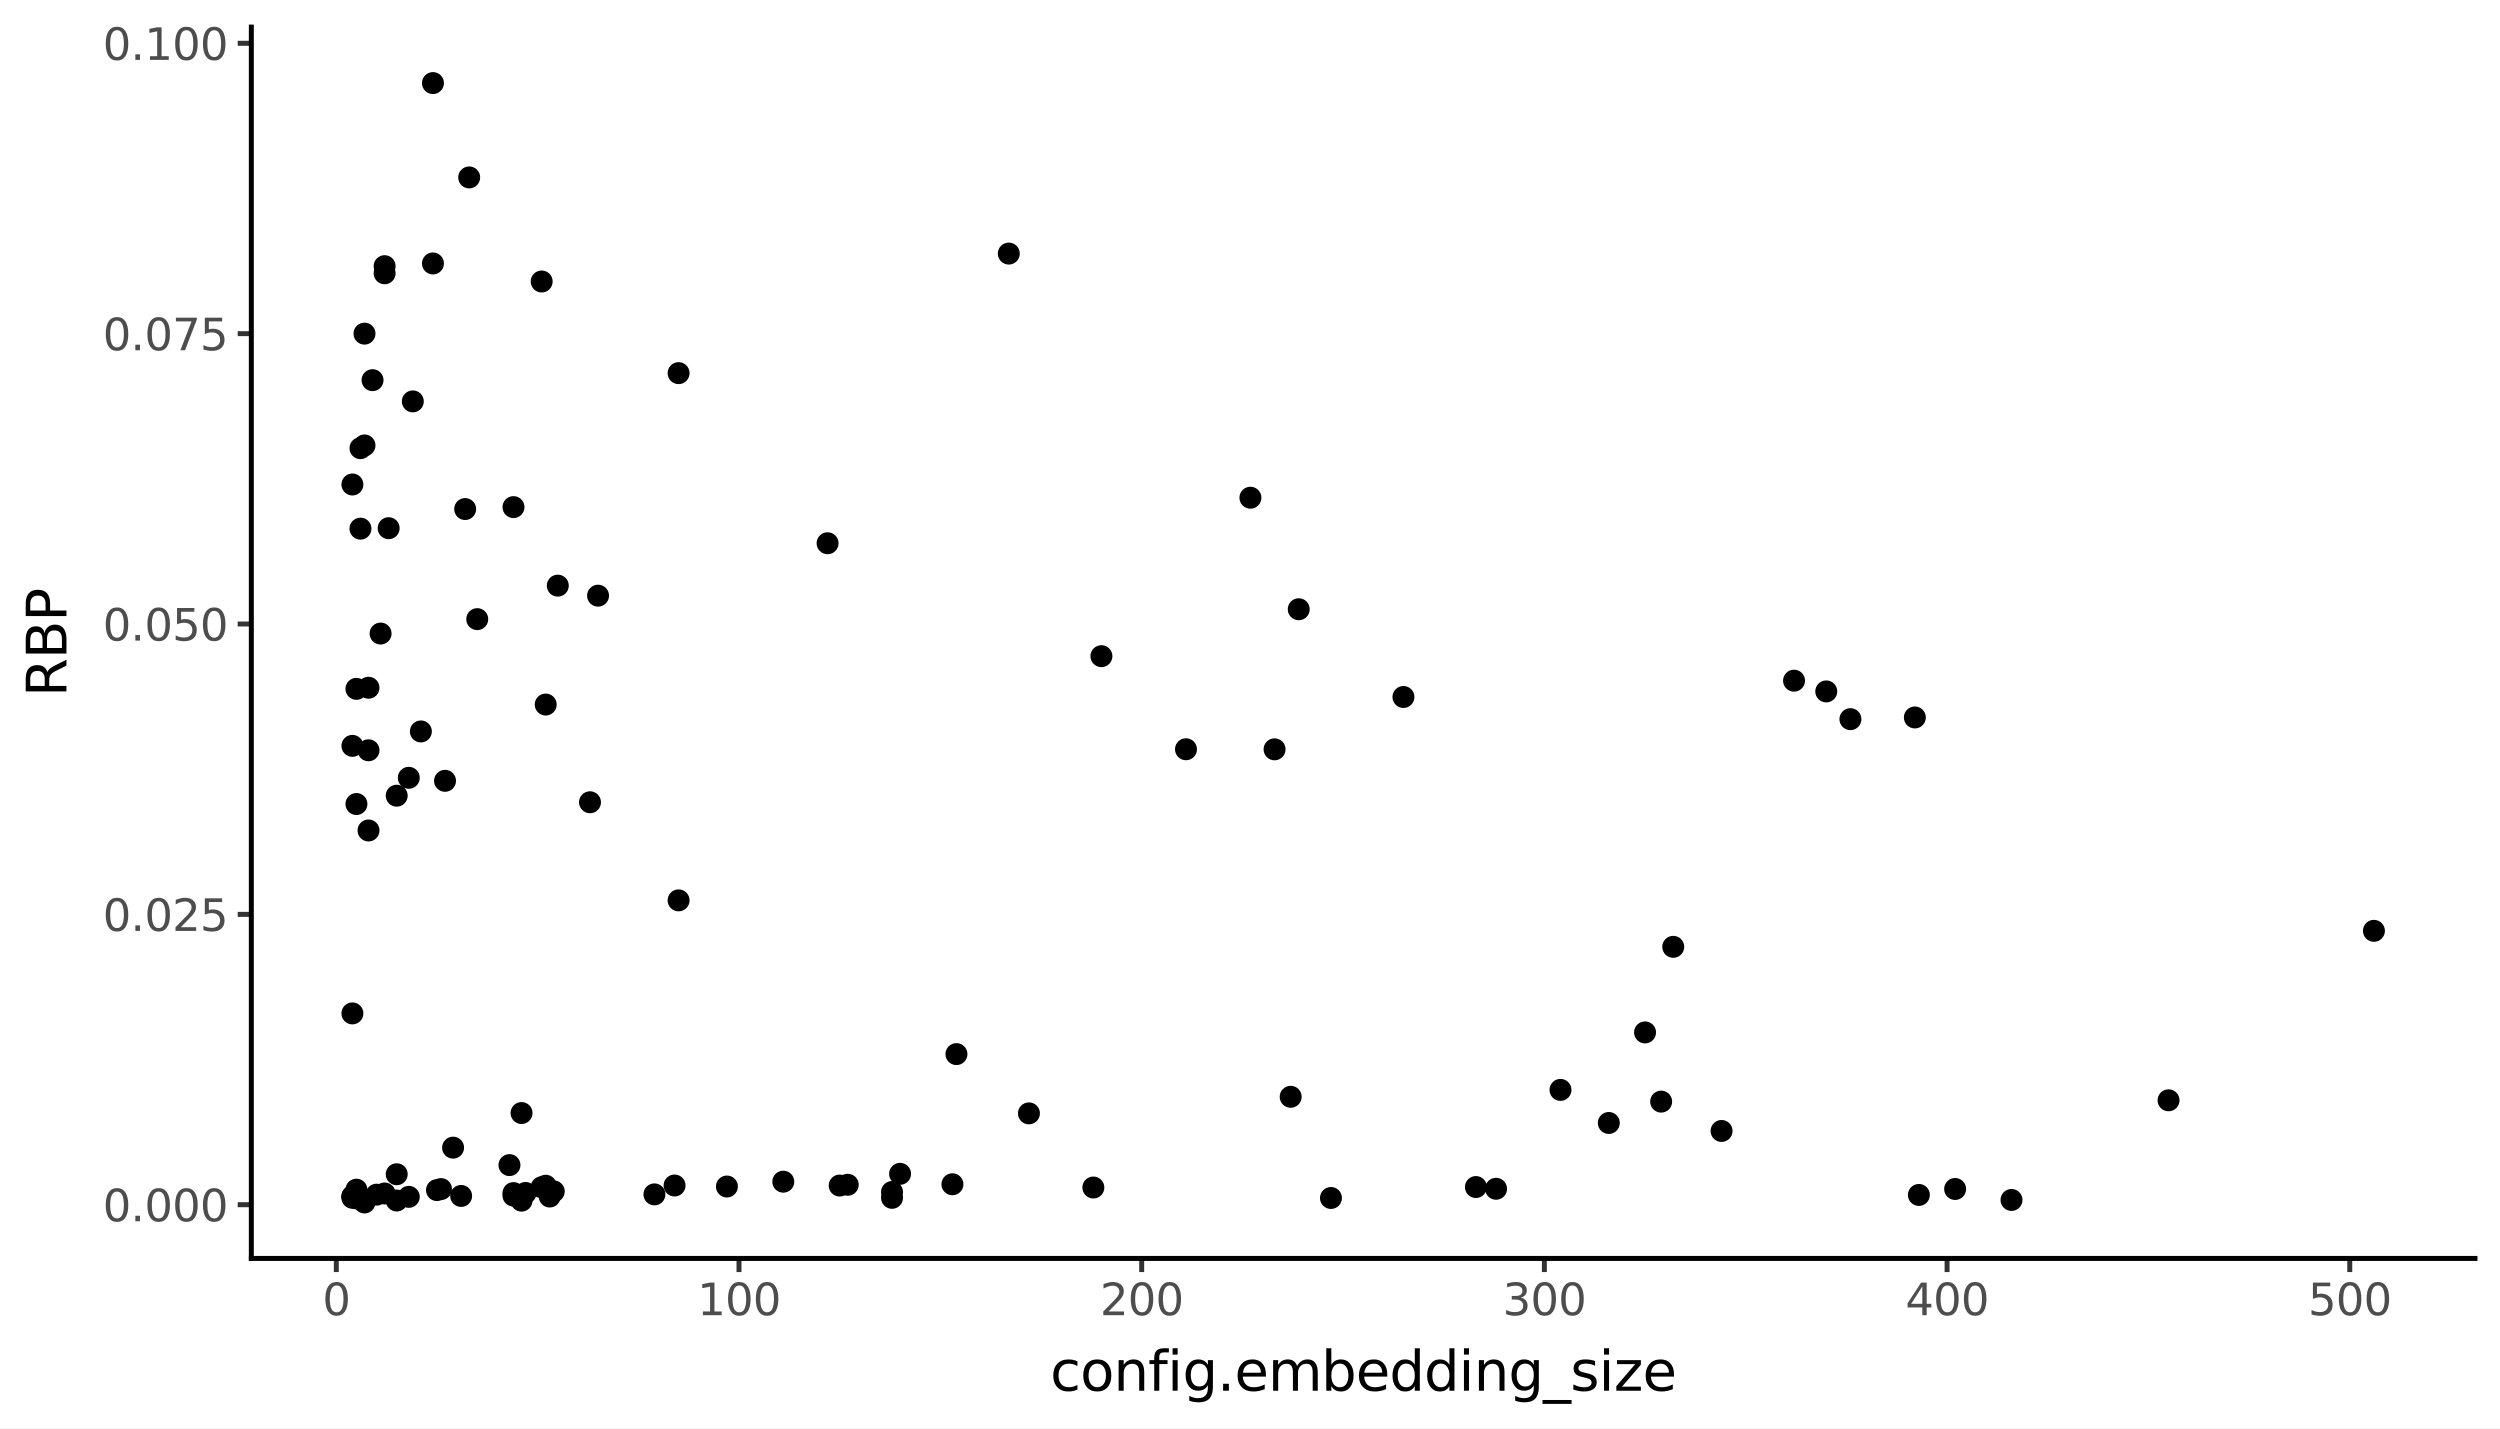
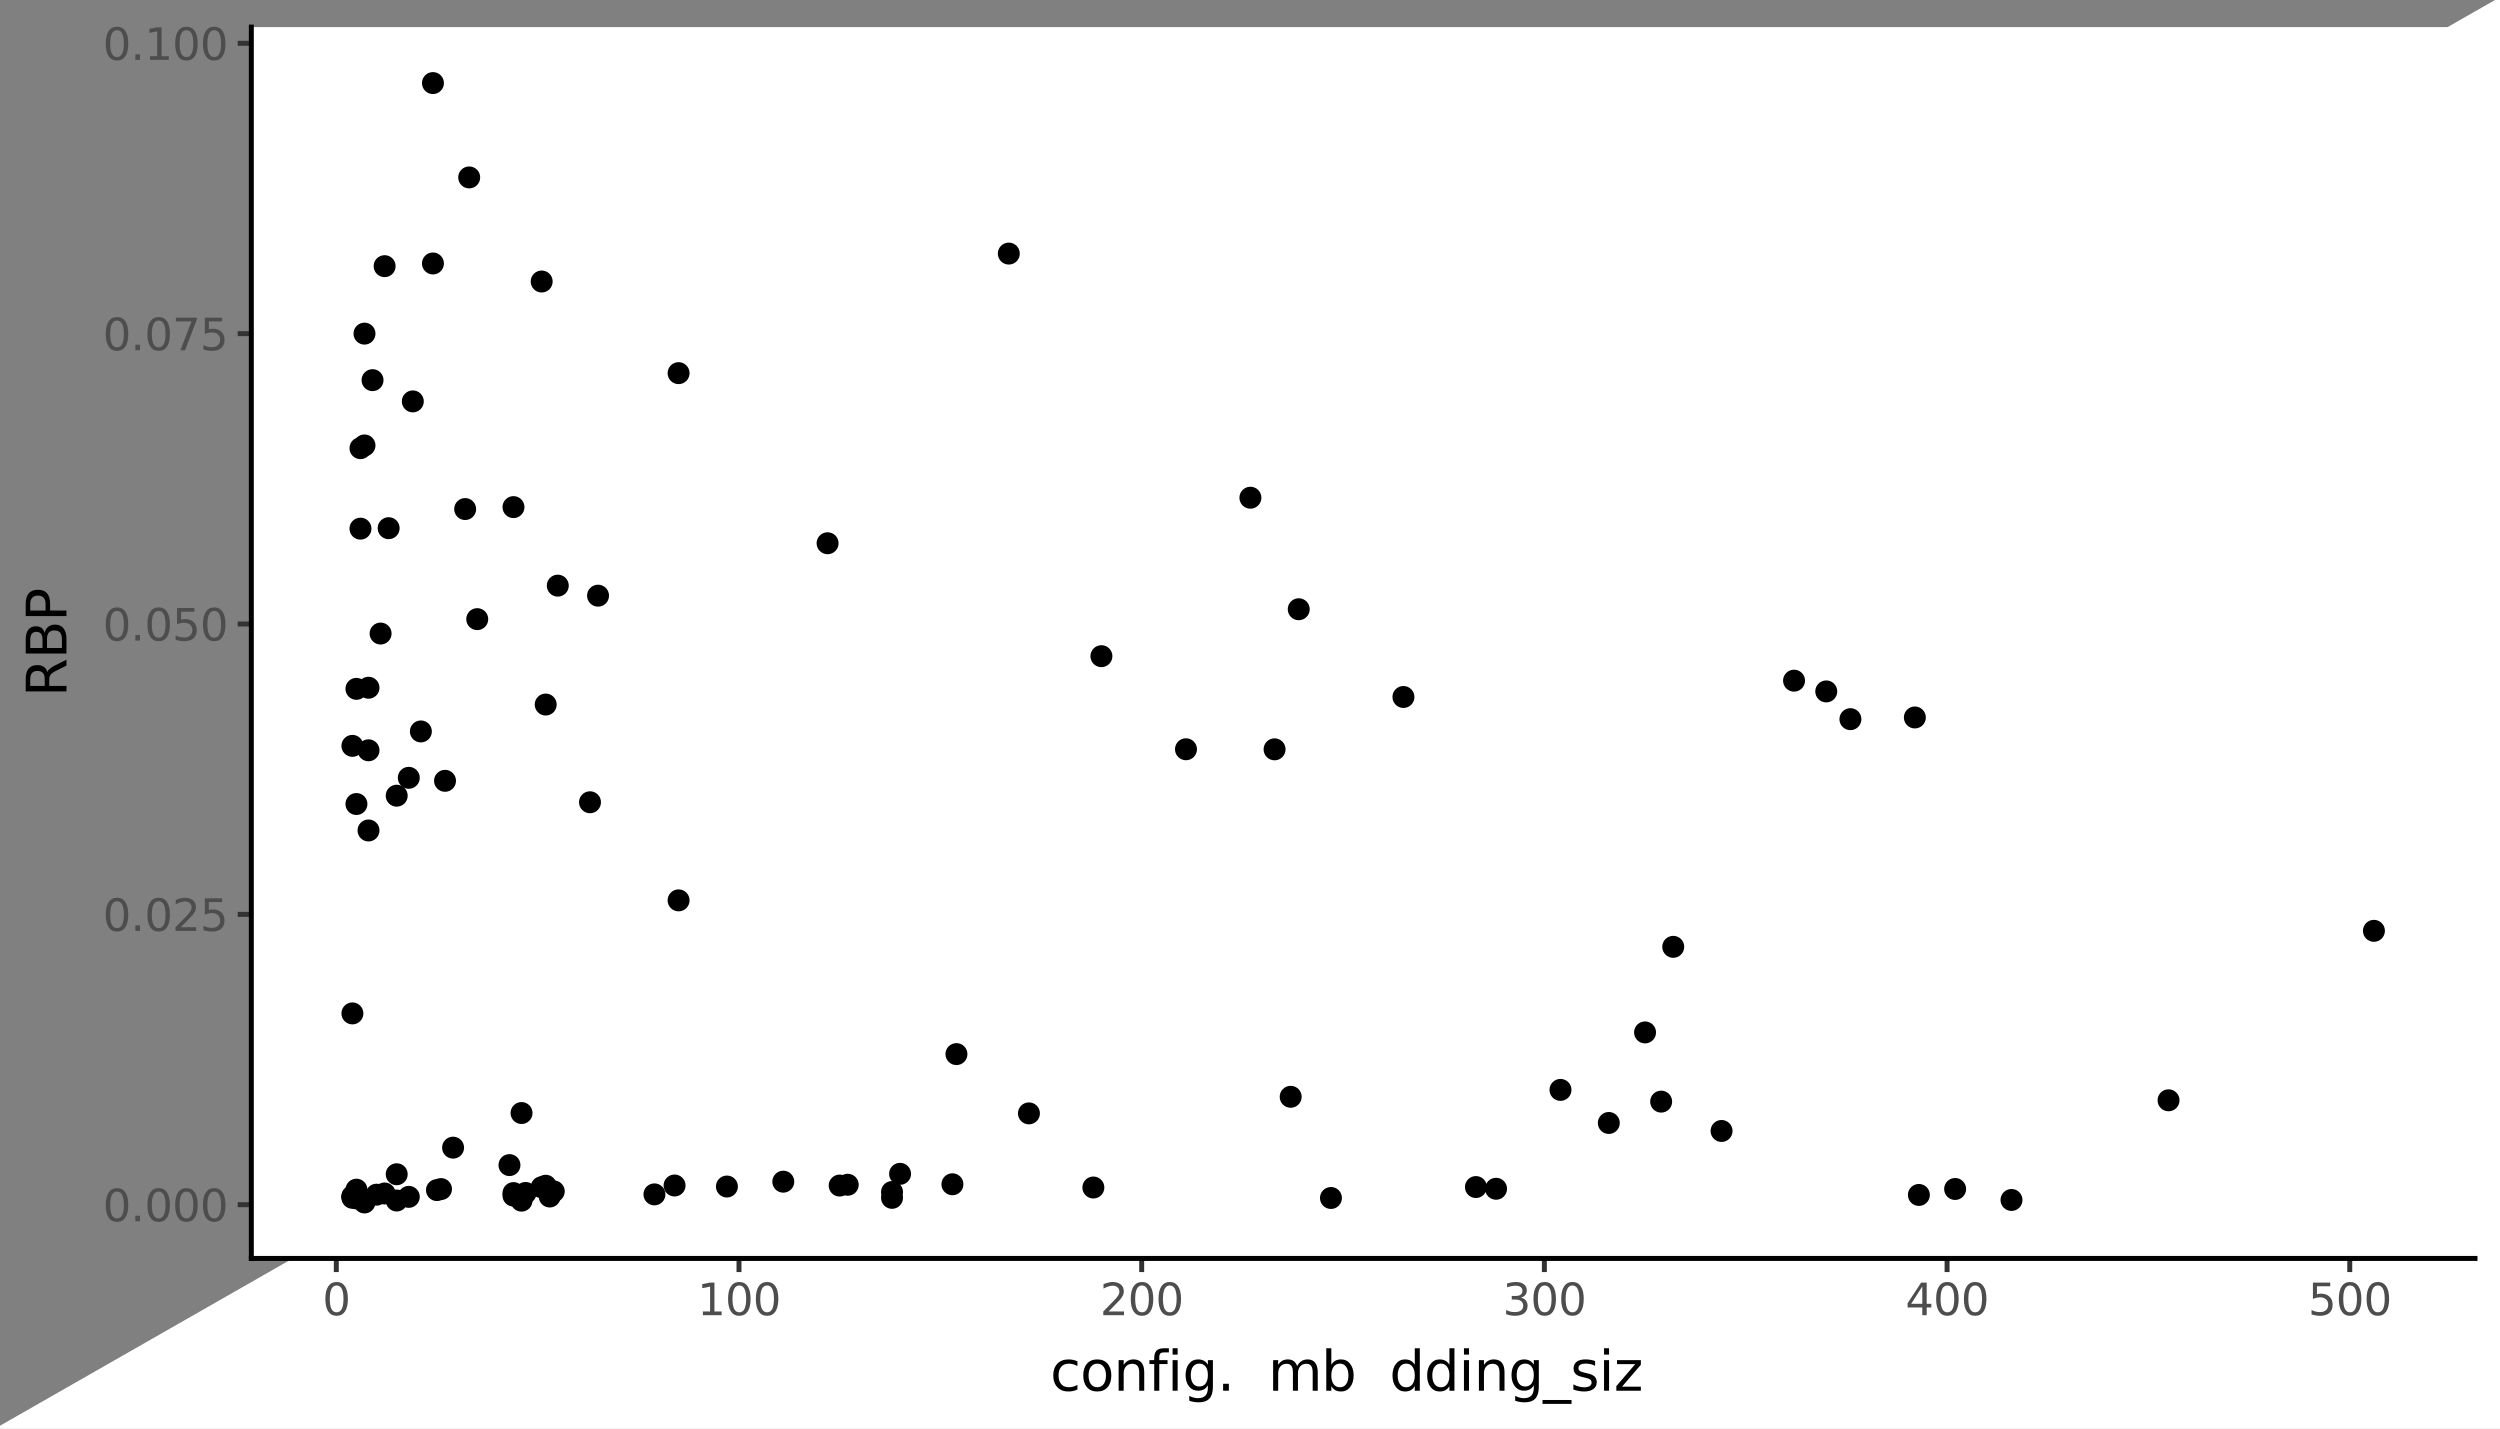
<svg xmlns="http://www.w3.org/2000/svg" xmlns:xlink="http://www.w3.org/1999/xlink" width="504pt" height="288pt" viewBox="0 0 504 288" version="1.1">
  <rect x="0" y="0" width="504" height="288" fill="#808080" stroke="none" />
  <defs>
    <style type="text/css">*{stroke-linejoin: round; stroke-linecap: butt}</style>
  </defs>
  <g id="figure_1">
    <g id="patch_1">
-       <path d="M 0 288  L 504 288  L 504 0  L 0 0  z " style="fill: #ffffff; stroke: #ffffff; stroke-linejoin: miter" />
+       <path d="M 0 288  L 504 288  L 504 0  z " style="fill: #ffffff; stroke: #ffffff; stroke-linejoin: miter" />
    </g>
    <g id="axes_1">
      <g id="patch_2">
        <path d="M 50.669 253.701  L 498.96 253.701  L 498.96 5.465  L 50.669 5.465  z " style="fill: #ffffff" />
      </g>
      <g id="matplotlib.axis_1">
        <g id="xtick_1">
          <g id="line2d_1">
            <path d="M 67.798 253.701  " style="fill: none; stroke: #333333; stroke-width: 1.5; stroke-linecap: square" />
            <defs>
              <path id="m1b009e9ada" d="M 0 0  L 0 2.75  " style="stroke: #333333" />
            </defs>
            <g>
              <use xlink:href="#m1b009e9ada" x="67.798" y="253.701" style="fill: #333333; stroke: #333333" />
            </g>
          </g>
          <g id="text_1">
            <g style="fill: #4d4d4d" transform="translate(64.999 265.138) scale(0.088 -0.088)">
              <defs>
                <path id="DejaVuSans-30" d="M 2034 4250  Q 1547 4250 1301 3770  Q 1056 3291 1056 2328  Q 1056 1369 1301 889  Q 1547 409 2034 409  Q 2525 409 2770 889  Q 3016 1369 3016 2328  Q 3016 3291 2770 3770  Q 2525 4250 2034 4250  z M 2034 4750  Q 2819 4750 3233 4129  Q 3647 3509 3647 2328  Q 3647 1150 3233 529  Q 2819 -91 2034 -91  Q 1250 -91 836 529  Q 422 1150 422 2328  Q 422 3509 836 4129  Q 1250 4750 2034 4750  z " transform="scale(0.016)" />
              </defs>
              <use xlink:href="#DejaVuSans-30" />
            </g>
          </g>
        </g>
        <g id="xtick_2">
          <g id="line2d_2">
            <path d="M 148.981 253.701  " style="fill: none; stroke: #333333; stroke-width: 1.5; stroke-linecap: square" />
            <g>
              <use xlink:href="#m1b009e9ada" x="148.981" y="253.701" style="fill: #333333; stroke: #333333" />
            </g>
          </g>
          <g id="text_2">
            <g style="fill: #4d4d4d" transform="translate(140.583 265.138) scale(0.088 -0.088)">
              <defs>
                <path id="DejaVuSans-31" d="M 794 531  L 1825 531  L 1825 4091  L 703 3866  L 703 4441  L 1819 4666  L 2450 4666  L 2450 531  L 3481 531  L 3481 0  L 794 0  L 794 531  z " transform="scale(0.016)" />
              </defs>
              <use xlink:href="#DejaVuSans-31" />
              <use xlink:href="#DejaVuSans-30" transform="translate(63.623 0)" />
              <use xlink:href="#DejaVuSans-30" transform="translate(127.246 0)" />
            </g>
          </g>
        </g>
        <g id="xtick_3">
          <g id="line2d_3">
            <path d="M 230.164 253.701  " style="fill: none; stroke: #333333; stroke-width: 1.5; stroke-linecap: square" />
            <g>
              <use xlink:href="#m1b009e9ada" x="230.164" y="253.701" style="fill: #333333; stroke: #333333" />
            </g>
          </g>
          <g id="text_3">
            <g style="fill: #4d4d4d" transform="translate(221.765 265.138) scale(0.088 -0.088)">
              <defs>
                <path id="DejaVuSans-32" d="M 1228 531  L 3431 531  L 3431 0  L 469 0  L 469 531  Q 828 903 1448 1529  Q 2069 2156 2228 2338  Q 2531 2678 2651 2914  Q 2772 3150 2772 3378  Q 2772 3750 2511 3984  Q 2250 4219 1831 4219  Q 1534 4219 1204 4116  Q 875 4013 500 3803  L 500 4441  Q 881 4594 1212 4672  Q 1544 4750 1819 4750  Q 2544 4750 2975 4387  Q 3406 4025 3406 3419  Q 3406 3131 3298 2873  Q 3191 2616 2906 2266  Q 2828 2175 2409 1742  Q 1991 1309 1228 531  z " transform="scale(0.016)" />
              </defs>
              <use xlink:href="#DejaVuSans-32" />
              <use xlink:href="#DejaVuSans-30" transform="translate(63.623 0)" />
              <use xlink:href="#DejaVuSans-30" transform="translate(127.246 0)" />
            </g>
          </g>
        </g>
        <g id="xtick_4">
          <g id="line2d_4">
            <path d="M 311.347 253.701  " style="fill: none; stroke: #333333; stroke-width: 1.5; stroke-linecap: square" />
            <g>
              <use xlink:href="#m1b009e9ada" x="311.347" y="253.701" style="fill: #333333; stroke: #333333" />
            </g>
          </g>
          <g id="text_4">
            <g style="fill: #4d4d4d" transform="translate(302.948 265.138) scale(0.088 -0.088)">
              <defs>
                <path id="DejaVuSans-33" d="M 2597 2516  Q 3050 2419 3304 2112  Q 3559 1806 3559 1356  Q 3559 666 3084 287  Q 2609 -91 1734 -91  Q 1441 -91 1130 -33  Q 819 25 488 141  L 488 750  Q 750 597 1062 519  Q 1375 441 1716 441  Q 2309 441 2620 675  Q 2931 909 2931 1356  Q 2931 1769 2642 2001  Q 2353 2234 1838 2234  L 1294 2234  L 1294 2753  L 1863 2753  Q 2328 2753 2575 2939  Q 2822 3125 2822 3475  Q 2822 3834 2567 4026  Q 2313 4219 1838 4219  Q 1578 4219 1281 4162  Q 984 4106 628 3988  L 628 4550  Q 988 4650 1302 4700  Q 1616 4750 1894 4750  Q 2613 4750 3031 4423  Q 3450 4097 3450 3541  Q 3450 3153 3228 2886  Q 3006 2619 2597 2516  z " transform="scale(0.016)" />
              </defs>
              <use xlink:href="#DejaVuSans-33" />
              <use xlink:href="#DejaVuSans-30" transform="translate(63.623 0)" />
              <use xlink:href="#DejaVuSans-30" transform="translate(127.246 0)" />
            </g>
          </g>
        </g>
        <g id="xtick_5">
          <g id="line2d_5">
            <path d="M 392.529 253.701  " style="fill: none; stroke: #333333; stroke-width: 1.5; stroke-linecap: square" />
            <g>
              <use xlink:href="#m1b009e9ada" x="392.529" y="253.701" style="fill: #333333; stroke: #333333" />
            </g>
          </g>
          <g id="text_5">
            <g style="fill: #4d4d4d" transform="translate(384.131 265.138) scale(0.088 -0.088)">
              <defs>
                <path id="DejaVuSans-34" d="M 2419 4116  L 825 1625  L 2419 1625  L 2419 4116  z M 2253 4666  L 3047 4666  L 3047 1625  L 3713 1625  L 3713 1100  L 3047 1100  L 3047 0  L 2419 0  L 2419 1100  L 313 1100  L 313 1709  L 2253 4666  z " transform="scale(0.016)" />
              </defs>
              <use xlink:href="#DejaVuSans-34" />
              <use xlink:href="#DejaVuSans-30" transform="translate(63.623 0)" />
              <use xlink:href="#DejaVuSans-30" transform="translate(127.246 0)" />
            </g>
          </g>
        </g>
        <g id="xtick_6">
          <g id="line2d_6">
            <path d="M 473.712 253.701  " style="fill: none; stroke: #333333; stroke-width: 1.5; stroke-linecap: square" />
            <g>
              <use xlink:href="#m1b009e9ada" x="473.712" y="253.701" style="fill: #333333; stroke: #333333" />
            </g>
          </g>
          <g id="text_6">
            <g style="fill: #4d4d4d" transform="translate(465.314 265.138) scale(0.088 -0.088)">
              <defs>
                <path id="DejaVuSans-35" d="M 691 4666  L 3169 4666  L 3169 4134  L 1269 4134  L 1269 2991  Q 1406 3038 1543 3061  Q 1681 3084 1819 3084  Q 2600 3084 3056 2656  Q 3513 2228 3513 1497  Q 3513 744 3044 326  Q 2575 -91 1722 -91  Q 1428 -91 1123 -41  Q 819 9 494 109  L 494 744  Q 775 591 1075 516  Q 1375 441 1709 441  Q 2250 441 2565 725  Q 2881 1009 2881 1497  Q 2881 1984 2565 2268  Q 2250 2553 1709 2553  Q 1456 2553 1204 2497  Q 953 2441 691 2322  L 691 4666  z " transform="scale(0.016)" />
              </defs>
              <use xlink:href="#DejaVuSans-35" />
              <use xlink:href="#DejaVuSans-30" transform="translate(63.623 0)" />
              <use xlink:href="#DejaVuSans-30" transform="translate(127.246 0)" />
            </g>
          </g>
        </g>
        <g id="xtick_7" />
        <g id="xtick_8" />
        <g id="xtick_9" />
        <g id="xtick_10" />
        <g id="xtick_11" />
      </g>
      <g id="matplotlib.axis_2">
        <g id="ytick_1">
          <g id="line2d_7">
            <path d="M 50.669 242.868  " style="fill: none; stroke: #333333; stroke-width: 1.5; stroke-linecap: square" />
            <defs>
              <path id="m953fe1c505" d="M 0 0  L -2.75 0  " style="stroke: #333333" />
            </defs>
            <g>
              <use xlink:href="#m953fe1c505" x="50.669" y="242.868" style="fill: #333333; stroke: #333333" />
            </g>
          </g>
          <g id="text_7">
            <g style="fill: #4d4d4d" transform="translate(20.726 246.211) scale(0.088 -0.088)">
              <defs>
                <path id="DejaVuSans-2e" d="M 684 794  L 1344 794  L 1344 0  L 684 0  L 684 794  z " transform="scale(0.016)" />
              </defs>
              <use xlink:href="#DejaVuSans-30" />
              <use xlink:href="#DejaVuSans-2e" transform="translate(63.623 0)" />
              <use xlink:href="#DejaVuSans-30" transform="translate(95.41 0)" />
              <use xlink:href="#DejaVuSans-30" transform="translate(159.033 0)" />
              <use xlink:href="#DejaVuSans-30" transform="translate(222.656 0)" />
            </g>
          </g>
        </g>
        <g id="ytick_2">
          <g id="line2d_8">
            <path d="M 50.669 184.334  " style="fill: none; stroke: #333333; stroke-width: 1.5; stroke-linecap: square" />
            <g>
              <use xlink:href="#m953fe1c505" x="50.669" y="184.334" style="fill: #333333; stroke: #333333" />
            </g>
          </g>
          <g id="text_8">
            <g style="fill: #4d4d4d" transform="translate(20.726 187.677) scale(0.088 -0.088)">
              <use xlink:href="#DejaVuSans-30" />
              <use xlink:href="#DejaVuSans-2e" transform="translate(63.623 0)" />
              <use xlink:href="#DejaVuSans-30" transform="translate(95.41 0)" />
              <use xlink:href="#DejaVuSans-32" transform="translate(159.033 0)" />
              <use xlink:href="#DejaVuSans-35" transform="translate(222.656 0)" />
            </g>
          </g>
        </g>
        <g id="ytick_3">
          <g id="line2d_9">
            <path d="M 50.669 125.8  " style="fill: none; stroke: #333333; stroke-width: 1.5; stroke-linecap: square" />
            <g>
              <use xlink:href="#m953fe1c505" x="50.669" y="125.8" style="fill: #333333; stroke: #333333" />
            </g>
          </g>
          <g id="text_9">
            <g style="fill: #4d4d4d" transform="translate(20.726 129.143) scale(0.088 -0.088)">
              <use xlink:href="#DejaVuSans-30" />
              <use xlink:href="#DejaVuSans-2e" transform="translate(63.623 0)" />
              <use xlink:href="#DejaVuSans-30" transform="translate(95.41 0)" />
              <use xlink:href="#DejaVuSans-35" transform="translate(159.033 0)" />
              <use xlink:href="#DejaVuSans-30" transform="translate(222.656 0)" />
            </g>
          </g>
        </g>
        <g id="ytick_4">
          <g id="line2d_10">
            <path d="M 50.669 67.266  " style="fill: none; stroke: #333333; stroke-width: 1.5; stroke-linecap: square" />
            <g>
              <use xlink:href="#m953fe1c505" x="50.669" y="67.266" style="fill: #333333; stroke: #333333" />
            </g>
          </g>
          <g id="text_10">
            <g style="fill: #4d4d4d" transform="translate(20.726 70.609) scale(0.088 -0.088)">
              <defs>
                <path id="DejaVuSans-37" d="M 525 4666  L 3525 4666  L 3525 4397  L 1831 0  L 1172 0  L 2766 4134  L 525 4134  L 525 4666  z " transform="scale(0.016)" />
              </defs>
              <use xlink:href="#DejaVuSans-30" />
              <use xlink:href="#DejaVuSans-2e" transform="translate(63.623 0)" />
              <use xlink:href="#DejaVuSans-30" transform="translate(95.41 0)" />
              <use xlink:href="#DejaVuSans-37" transform="translate(159.033 0)" />
              <use xlink:href="#DejaVuSans-35" transform="translate(222.656 0)" />
            </g>
          </g>
        </g>
        <g id="ytick_5">
          <g id="line2d_11">
            <path d="M 50.669 8.732  " style="fill: none; stroke: #333333; stroke-width: 1.5; stroke-linecap: square" />
            <g>
              <use xlink:href="#m953fe1c505" x="50.669" y="8.732" style="fill: #333333; stroke: #333333" />
            </g>
          </g>
          <g id="text_11">
            <g style="fill: #4d4d4d" transform="translate(20.726 12.075) scale(0.088 -0.088)">
              <use xlink:href="#DejaVuSans-30" />
              <use xlink:href="#DejaVuSans-2e" transform="translate(63.623 0)" />
              <use xlink:href="#DejaVuSans-31" transform="translate(95.41 0)" />
              <use xlink:href="#DejaVuSans-30" transform="translate(159.033 0)" />
              <use xlink:href="#DejaVuSans-30" transform="translate(222.656 0)" />
            </g>
          </g>
        </g>
        <g id="ytick_6" />
        <g id="ytick_7" />
        <g id="ytick_8" />
        <g id="ytick_9" />
      </g>
      <g id="PathCollection_1">
        <path d="M 192.82 214.281  C 193.29 214.281 193.741 214.094 194.073 213.762  C 194.405 213.429 194.592 212.978 194.592 212.508  C 194.592 212.038 194.405 211.587 194.073 211.255  C 193.741 210.923 193.29 210.736 192.82 210.736  C 192.35 210.736 191.899 210.923 191.566 211.255  C 191.234 211.587 191.047 212.038 191.047 212.508  C 191.047 212.978 191.234 213.429 191.566 213.762  C 191.899 214.094 192.35 214.281 192.82 214.281  z " clip-path="url(#p13b5c00366)" style="stroke: #000000; stroke-width: 0.886" />
        <path d="M 478.583 189.428  C 479.053 189.428 479.504 189.241 479.836 188.909  C 480.169 188.576 480.356 188.125 480.356 187.655  C 480.356 187.185 480.169 186.734 479.836 186.402  C 479.504 186.069 479.053 185.883 478.583 185.883  C 478.113 185.883 477.662 186.069 477.33 186.402  C 476.997 186.734 476.811 187.185 476.811 187.655  C 476.811 188.125 476.997 188.576 477.33 188.909  C 477.662 189.241 478.113 189.428 478.583 189.428  z " clip-path="url(#p13b5c00366)" style="stroke: #000000; stroke-width: 0.886" />
        <path d="M 105.142 226.16  C 105.612 226.16 106.063 225.973 106.396 225.641  C 106.728 225.309 106.915 224.858 106.915 224.388  C 106.915 223.918 106.728 223.467 106.396 223.134  C 106.063 222.802 105.612 222.615 105.142 222.615  C 104.672 222.615 104.221 222.802 103.889 223.134  C 103.557 223.467 103.37 223.918 103.37 224.388  C 103.37 224.858 103.557 225.309 103.889 225.641  C 104.221 225.973 104.672 226.16 105.142 226.16  z " clip-path="url(#p13b5c00366)" style="stroke: #000000; stroke-width: 0.886" />
        <path d="M 94.589 37.542  C 95.059 37.542 95.51 37.355 95.842 37.023  C 96.174 36.691 96.361 36.24 96.361 35.77  C 96.361 35.3 96.174 34.849 95.842 34.516  C 95.51 34.184 95.059 33.997 94.589 33.997  C 94.119 33.997 93.668 34.184 93.335 34.516  C 93.003 34.849 92.816 35.3 92.816 35.77  C 92.816 36.24 93.003 36.691 93.335 37.023  C 93.668 37.355 94.119 37.542 94.589 37.542  z " clip-path="url(#p13b5c00366)" style="stroke: #000000; stroke-width: 0.886" />
        <path d="M 268.32 243.286  C 268.79 243.286 269.241 243.1 269.573 242.767  C 269.905 242.435 270.092 241.984 270.092 241.514  C 270.092 241.044 269.905 240.593 269.573 240.261  C 269.241 239.928 268.79 239.741 268.32 239.741  C 267.85 239.741 267.399 239.928 267.066 240.261  C 266.734 240.593 266.547 241.044 266.547 241.514  C 266.547 241.984 266.734 242.435 267.066 242.767  C 267.399 243.1 267.85 243.286 268.32 243.286  z " clip-path="url(#p13b5c00366)" style="stroke: #000000; stroke-width: 0.886" />
        <path d="M 169.277 240.78  C 169.747 240.78 170.198 240.594 170.53 240.261  C 170.862 239.929 171.049 239.478 171.049 239.008  C 171.049 238.538 170.862 238.087 170.53 237.755  C 170.198 237.422 169.747 237.236 169.277 237.236  C 168.807 237.236 168.356 237.422 168.023 237.755  C 167.691 238.087 167.504 238.538 167.504 239.008  C 167.504 239.478 167.691 239.929 168.023 240.261  C 168.356 240.594 168.807 240.78 169.277 240.78  z " clip-path="url(#p13b5c00366)" style="stroke: #000000; stroke-width: 0.886" />
        <path d="M 120.567 121.859  C 121.037 121.859 121.488 121.673 121.82 121.34  C 122.153 121.008 122.34 120.557 122.34 120.087  C 122.34 119.617 122.153 119.166 121.82 118.834  C 121.488 118.501 121.037 118.314 120.567 118.314  C 120.097 118.314 119.646 118.501 119.314 118.834  C 118.981 119.166 118.795 119.617 118.795 120.087  C 118.795 120.557 118.981 121.008 119.314 121.34  C 119.646 121.673 120.097 121.859 120.567 121.859  z " clip-path="url(#p13b5c00366)" style="stroke: #000000; stroke-width: 0.886" />
        <path d="M 135.992 240.769  C 136.462 240.769 136.913 240.583 137.245 240.25  C 137.577 239.918 137.764 239.467 137.764 238.997  C 137.764 238.527 137.577 238.076 137.245 237.744  C 136.913 237.411 136.462 237.224 135.992 237.224  C 135.522 237.224 135.071 237.411 134.738 237.744  C 134.406 238.076 134.219 238.527 134.219 238.997  C 134.219 239.467 134.406 239.918 134.738 240.25  C 135.071 240.583 135.522 240.769 135.992 240.769  z " clip-path="url(#p13b5c00366)" style="stroke: #000000; stroke-width: 0.886" />
-         <path d="M 77.54 56.866  C 78.01 56.866 78.461 56.679 78.794 56.347  C 79.126 56.014 79.313 55.563 79.313 55.093  C 79.313 54.623 79.126 54.172 78.794 53.84  C 78.461 53.508 78.01 53.321 77.54 53.321  C 77.07 53.321 76.619 53.508 76.287 53.84  C 75.954 54.172 75.768 54.623 75.768 55.093  C 75.768 55.563 75.954 56.014 76.287 56.347  C 76.619 56.679 77.07 56.866 77.54 56.866  z " clip-path="url(#p13b5c00366)" style="stroke: #000000; stroke-width: 0.886" />
        <path d="M 82.411 158.58  C 82.881 158.58 83.332 158.393 83.664 158.061  C 83.997 157.728 84.184 157.277 84.184 156.807  C 84.184 156.337 83.997 155.886 83.664 155.554  C 83.332 155.222 82.881 155.035 82.411 155.035  C 81.941 155.035 81.49 155.222 81.158 155.554  C 80.825 155.886 80.639 156.337 80.639 156.807  C 80.639 157.277 80.825 157.728 81.158 158.061  C 81.49 158.393 81.941 158.58 82.411 158.58  z " clip-path="url(#p13b5c00366)" style="stroke: #000000; stroke-width: 0.886" />
        <path d="M 181.454 238.418  C 181.924 238.418 182.375 238.231 182.707 237.898  C 183.04 237.566 183.227 237.115 183.227 236.645  C 183.227 236.175 183.04 235.724 182.707 235.392  C 182.375 235.059 181.924 234.873 181.454 234.873  C 180.984 234.873 180.533 235.059 180.201 235.392  C 179.868 235.724 179.682 236.175 179.682 236.645  C 179.682 237.115 179.868 237.566 180.201 237.898  C 180.533 238.231 180.984 238.418 181.454 238.418  z " clip-path="url(#p13b5c00366)" style="stroke: #000000; stroke-width: 0.886" />
        <path d="M 103.519 242.808  C 103.989 242.808 104.44 242.622 104.772 242.289  C 105.104 241.957 105.291 241.506 105.291 241.036  C 105.291 240.566 105.104 240.115 104.772 239.783  C 104.44 239.45 103.989 239.264 103.519 239.264  C 103.049 239.264 102.598 239.45 102.265 239.783  C 101.933 240.115 101.746 240.566 101.746 241.036  C 101.746 241.506 101.933 241.957 102.265 242.289  C 102.598 242.622 103.049 242.808 103.519 242.808  z " clip-path="url(#p13b5c00366)" style="stroke: #000000; stroke-width: 0.886" />
        <path d="M 166.841 111.292  C 167.311 111.292 167.762 111.105 168.095 110.773  C 168.427 110.44 168.614 109.99 168.614 109.52  C 168.614 109.049 168.427 108.599 168.095 108.266  C 167.762 107.934 167.311 107.747 166.841 107.747  C 166.371 107.747 165.92 107.934 165.588 108.266  C 165.256 108.599 165.069 109.049 165.069 109.52  C 165.069 109.99 165.256 110.44 165.588 110.773  C 165.92 111.105 166.371 111.292 166.841 111.292  z " clip-path="url(#p13b5c00366)" style="stroke: #000000; stroke-width: 0.886" />
        <path d="M 71.046 243.25  C 71.516 243.25 71.966 243.064 72.299 242.731  C 72.631 242.399 72.818 241.948 72.818 241.478  C 72.818 241.008 72.631 240.557 72.299 240.225  C 71.966 239.892 71.516 239.706 71.046 239.706  C 70.576 239.706 70.125 239.892 69.792 240.225  C 69.46 240.557 69.273 241.008 69.273 241.478  C 69.273 241.948 69.46 242.399 69.792 242.731  C 70.125 243.064 70.576 243.25 71.046 243.25  z " clip-path="url(#p13b5c00366)" style="stroke: #000000; stroke-width: 0.886" />
        <path d="M 157.911 239.999  C 158.381 239.999 158.832 239.812 159.164 239.479  C 159.497 239.147 159.684 238.696 159.684 238.226  C 159.684 237.756 159.497 237.305 159.164 236.973  C 158.832 236.64 158.381 236.454 157.911 236.454  C 157.441 236.454 156.99 236.64 156.658 236.973  C 156.325 237.305 156.139 237.756 156.139 238.226  C 156.139 238.696 156.325 239.147 156.658 239.479  C 156.99 239.812 157.441 239.999 157.911 239.999  z " clip-path="url(#p13b5c00366)" style="stroke: #000000; stroke-width: 0.886" />
        <path d="M 77.54 55.431  C 78.01 55.431 78.461 55.244 78.794 54.912  C 79.126 54.58 79.313 54.129 79.313 53.659  C 79.313 53.189 79.126 52.738 78.794 52.405  C 78.461 52.073 78.01 51.886 77.54 51.886  C 77.07 51.886 76.619 52.073 76.287 52.405  C 75.954 52.738 75.768 53.189 75.768 53.659  C 75.768 54.129 75.954 54.58 76.287 54.912  C 76.619 55.244 77.07 55.431 77.54 55.431  z " clip-path="url(#p13b5c00366)" style="stroke: #000000; stroke-width: 0.886" />
        <path d="M 79.976 162.183  C 80.446 162.183 80.897 161.996 81.229 161.664  C 81.561 161.332 81.748 160.881 81.748 160.411  C 81.748 159.941 81.561 159.49 81.229 159.157  C 80.897 158.825 80.446 158.638 79.976 158.638  C 79.506 158.638 79.055 158.825 78.722 159.157  C 78.39 159.49 78.203 159.941 78.203 160.411  C 78.203 160.881 78.39 161.332 78.722 161.664  C 79.055 161.996 79.506 162.183 79.976 162.183  z " clip-path="url(#p13b5c00366)" style="stroke: #000000; stroke-width: 0.886" />
        <path d="M 88.906 241.49  C 89.376 241.49 89.827 241.303 90.159 240.971  C 90.491 240.638 90.678 240.188 90.678 239.718  C 90.678 239.247 90.491 238.797 90.159 238.464  C 89.827 238.132 89.376 237.945 88.906 237.945  C 88.436 237.945 87.985 238.132 87.652 238.464  C 87.32 238.797 87.133 239.247 87.133 239.718  C 87.133 240.188 87.32 240.638 87.652 240.971  C 87.985 241.303 88.436 241.49 88.906 241.49  z " clip-path="url(#p13b5c00366)" style="stroke: #000000; stroke-width: 0.886" />
        <path d="M 72.669 92.123  C 73.139 92.123 73.59 91.937 73.923 91.604  C 74.255 91.272 74.442 90.821 74.442 90.351  C 74.442 89.881 74.255 89.43 73.923 89.098  C 73.59 88.765 73.139 88.578 72.669 88.578  C 72.199 88.578 71.748 88.765 71.416 89.098  C 71.084 89.43 70.897 89.881 70.897 90.351  C 70.897 90.821 71.084 91.272 71.416 91.604  C 71.748 91.937 72.199 92.123 72.669 92.123  z " clip-path="url(#p13b5c00366)" style="stroke: #000000; stroke-width: 0.886" />
        <path d="M 75.917 242.618  C 76.387 242.618 76.837 242.432 77.17 242.099  C 77.502 241.767 77.689 241.316 77.689 240.846  C 77.689 240.376 77.502 239.925 77.17 239.593  C 76.837 239.26 76.387 239.074 75.917 239.074  C 75.446 239.074 74.996 239.26 74.663 239.593  C 74.331 239.925 74.144 240.376 74.144 240.846  C 74.144 241.316 74.331 241.767 74.663 242.099  C 74.996 242.432 75.446 242.618 75.917 242.618  z " clip-path="url(#p13b5c00366)" style="stroke: #000000; stroke-width: 0.886" />
        <path d="M 73.481 91.574  C 73.951 91.574 74.402 91.387 74.734 91.055  C 75.067 90.722 75.254 90.271 75.254 89.801  C 75.254 89.331 75.067 88.88 74.734 88.548  C 74.402 88.216 73.951 88.029 73.481 88.029  C 73.011 88.029 72.56 88.216 72.228 88.548  C 71.895 88.88 71.709 89.331 71.709 89.801  C 71.709 90.271 71.895 90.722 72.228 91.055  C 72.56 91.387 73.011 91.574 73.481 91.574  z " clip-path="url(#p13b5c00366)" style="stroke: #000000; stroke-width: 0.886" />
        <path d="M 324.336 228.164  C 324.806 228.164 325.257 227.978 325.589 227.645  C 325.922 227.313 326.108 226.862 326.108 226.392  C 326.108 225.922 325.922 225.471 325.589 225.139  C 325.257 224.806 324.806 224.619 324.336 224.619  C 323.866 224.619 323.415 224.806 323.083 225.139  C 322.75 225.471 322.563 225.922 322.563 226.392  C 322.563 226.862 322.75 227.313 323.083 227.645  C 323.415 227.978 323.866 228.164 324.336 228.164  z " clip-path="url(#p13b5c00366)" style="stroke: #000000; stroke-width: 0.886" />
        <path d="M 331.642 209.907  C 332.112 209.907 332.563 209.721 332.896 209.388  C 333.228 209.056 333.415 208.605 333.415 208.135  C 333.415 207.665 333.228 207.214 332.896 206.882  C 332.563 206.549 332.112 206.363 331.642 206.363  C 331.172 206.363 330.721 206.549 330.389 206.882  C 330.057 207.214 329.87 207.665 329.87 208.135  C 329.87 208.605 330.057 209.056 330.389 209.388  C 330.721 209.721 331.172 209.907 331.642 209.907  z " clip-path="url(#p13b5c00366)" style="stroke: #000000; stroke-width: 0.886" />
        <path d="M 74.293 153.031  C 74.763 153.031 75.214 152.844 75.546 152.512  C 75.879 152.179 76.065 151.728 76.065 151.258  C 76.065 150.788 75.879 150.338 75.546 150.005  C 75.214 149.673 74.763 149.486 74.293 149.486  C 73.823 149.486 73.372 149.673 73.04 150.005  C 72.707 150.338 72.52 150.788 72.52 151.258  C 72.52 151.728 72.707 152.179 73.04 152.512  C 73.372 152.844 73.823 153.031 74.293 153.031  z " clip-path="url(#p13b5c00366)" style="stroke: #000000; stroke-width: 0.886" />
        <path d="M 109.201 241.116  C 109.672 241.116 110.122 240.93 110.455 240.597  C 110.787 240.265 110.974 239.814 110.974 239.344  C 110.974 238.874 110.787 238.423 110.455 238.091  C 110.122 237.758 109.672 237.571 109.201 237.571  C 108.731 237.571 108.281 237.758 107.948 238.091  C 107.616 238.423 107.429 238.874 107.429 239.344  C 107.429 239.814 107.616 240.265 107.948 240.597  C 108.281 240.93 108.731 241.116 109.201 241.116  z " clip-path="url(#p13b5c00366)" style="stroke: #000000; stroke-width: 0.886" />
        <path d="M 252.083 102.112  C 252.553 102.112 253.004 101.925 253.336 101.593  C 253.669 101.261 253.856 100.81 253.856 100.34  C 253.856 99.87 253.669 99.419 253.336 99.086  C 253.004 98.754 252.553 98.567 252.083 98.567  C 251.613 98.567 251.162 98.754 250.83 99.086  C 250.497 99.419 250.311 99.87 250.311 100.34  C 250.311 100.81 250.497 101.261 250.83 101.593  C 251.162 101.925 251.613 102.112 252.083 102.112  z " clip-path="url(#p13b5c00366)" style="stroke: #000000; stroke-width: 0.886" />
        <path d="M 102.707 236.656  C 103.177 236.656 103.628 236.469 103.96 236.137  C 104.293 235.804 104.479 235.353 104.479 234.883  C 104.479 234.413 104.293 233.962 103.96 233.63  C 103.628 233.298 103.177 233.111 102.707 233.111  C 102.237 233.111 101.786 233.298 101.454 233.63  C 101.121 233.962 100.934 234.413 100.934 234.883  C 100.934 235.353 101.121 235.804 101.454 236.137  C 101.786 236.469 102.237 236.656 102.707 236.656  z " clip-path="url(#p13b5c00366)" style="stroke: #000000; stroke-width: 0.886" />
        <path d="M 260.201 222.888  C 260.672 222.888 261.122 222.701 261.455 222.369  C 261.787 222.037 261.974 221.586 261.974 221.116  C 261.974 220.646 261.787 220.195 261.455 219.862  C 261.122 219.53 260.672 219.343 260.201 219.343  C 259.731 219.343 259.281 219.53 258.948 219.862  C 258.616 220.195 258.429 220.646 258.429 221.116  C 258.429 221.586 258.616 222.037 258.948 222.369  C 259.281 222.701 259.731 222.888 260.201 222.888  z " clip-path="url(#p13b5c00366)" style="stroke: #000000; stroke-width: 0.886" />
        <path d="M 96.212 126.591  C 96.682 126.591 97.133 126.404 97.466 126.072  C 97.798 125.739 97.985 125.288 97.985 124.818  C 97.985 124.348 97.798 123.897 97.466 123.565  C 97.133 123.233 96.682 123.046 96.212 123.046  C 95.742 123.046 95.291 123.233 94.959 123.565  C 94.627 123.897 94.44 124.348 94.44 124.818  C 94.44 125.288 94.627 125.739 94.959 126.072  C 95.291 126.404 95.742 126.591 96.212 126.591  z " clip-path="url(#p13b5c00366)" style="stroke: #000000; stroke-width: 0.886" />
        <path d="M 71.857 243.363  C 72.327 243.363 72.778 243.176 73.111 242.844  C 73.443 242.512 73.63 242.061 73.63 241.591  C 73.63 241.121 73.443 240.67 73.111 240.337  C 72.778 240.005 72.327 239.818 71.857 239.818  C 71.387 239.818 70.936 240.005 70.604 240.337  C 70.272 240.67 70.085 241.121 70.085 241.591  C 70.085 242.061 70.272 242.512 70.604 242.844  C 70.936 243.176 71.387 243.363 71.857 243.363  z " clip-path="url(#p13b5c00366)" style="stroke: #000000; stroke-width: 0.886" />
        <path d="M 136.804 183.287  C 137.274 183.287 137.725 183.1 138.057 182.768  C 138.389 182.436 138.576 181.985 138.576 181.515  C 138.576 181.045 138.389 180.594 138.057 180.261  C 137.725 179.929 137.274 179.742 136.804 179.742  C 136.334 179.742 135.883 179.929 135.55 180.261  C 135.218 180.594 135.031 181.045 135.031 181.515  C 135.031 181.985 135.218 182.436 135.55 182.768  C 135.883 183.1 136.334 183.287 136.804 183.287  z " clip-path="url(#p13b5c00366)" style="stroke: #000000; stroke-width: 0.886" />
        <path d="M 110.825 242.99  C 111.295 242.99 111.746 242.803 112.078 242.47  C 112.411 242.138 112.598 241.687 112.598 241.217  C 112.598 240.747 112.411 240.296 112.078 239.964  C 111.746 239.631 111.295 239.445 110.825 239.445  C 110.355 239.445 109.904 239.631 109.572 239.964  C 109.239 240.296 109.053 240.747 109.053 241.217  C 109.053 241.687 109.239 242.138 109.572 242.47  C 109.904 242.803 110.355 242.99 110.825 242.99  z " clip-path="url(#p13b5c00366)" style="stroke: #000000; stroke-width: 0.886" />
        <path d="M 71.857 163.864  C 72.327 163.864 72.778 163.677 73.111 163.344  C 73.443 163.012 73.63 162.561 73.63 162.091  C 73.63 161.621 73.443 161.17 73.111 160.838  C 72.778 160.505 72.327 160.319 71.857 160.319  C 71.387 160.319 70.936 160.505 70.604 160.838  C 70.272 161.17 70.085 161.621 70.085 162.091  C 70.085 162.561 70.272 163.012 70.604 163.344  C 70.936 163.677 71.387 163.864 71.857 163.864  z " clip-path="url(#p13b5c00366)" style="stroke: #000000; stroke-width: 0.886" />
        <path d="M 87.282 54.888  C 87.752 54.888 88.203 54.701 88.535 54.368  C 88.868 54.036 89.055 53.585 89.055 53.115  C 89.055 52.645 88.868 52.194 88.535 51.862  C 88.203 51.529 87.752 51.343 87.282 51.343  C 86.812 51.343 86.361 51.529 86.029 51.862  C 85.696 52.194 85.51 52.645 85.51 53.115  C 85.51 53.585 85.696 54.036 86.029 54.368  C 86.361 54.701 86.812 54.888 87.282 54.888  z " clip-path="url(#p13b5c00366)" style="stroke: #000000; stroke-width: 0.886" />
        <path d="M 256.954 152.838  C 257.424 152.838 257.875 152.651 258.207 152.319  C 258.54 151.987 258.727 151.536 258.727 151.066  C 258.727 150.596 258.54 150.145 258.207 149.812  C 257.875 149.48 257.424 149.293 256.954 149.293  C 256.484 149.293 256.033 149.48 255.701 149.812  C 255.368 150.145 255.182 150.596 255.182 151.066  C 255.182 151.536 255.368 151.987 255.701 152.319  C 256.033 152.651 256.484 152.838 256.954 152.838  z " clip-path="url(#p13b5c00366)" style="stroke: #000000; stroke-width: 0.886" />
        <path d="M 337.325 192.654  C 337.795 192.654 338.246 192.468 338.578 192.135  C 338.911 191.803 339.098 191.352 339.098 190.882  C 339.098 190.412 338.911 189.961 338.578 189.629  C 338.246 189.296 337.795 189.11 337.325 189.11  C 336.855 189.11 336.404 189.296 336.072 189.629  C 335.739 189.961 335.553 190.412 335.553 190.882  C 335.553 191.352 335.739 191.803 336.072 192.135  C 336.404 192.468 336.855 192.654 337.325 192.654  z " clip-path="url(#p13b5c00366)" style="stroke: #000000; stroke-width: 0.886" />
        <path d="M 146.546 240.976  C 147.016 240.976 147.466 240.789 147.799 240.457  C 148.131 240.124 148.318 239.674 148.318 239.203  C 148.318 238.733 148.131 238.283 147.799 237.95  C 147.466 237.618 147.016 237.431 146.546 237.431  C 146.075 237.431 145.625 237.618 145.292 237.95  C 144.96 238.283 144.773 238.733 144.773 239.203  C 144.773 239.674 144.96 240.124 145.292 240.457  C 145.625 240.789 146.075 240.976 146.546 240.976  z " clip-path="url(#p13b5c00366)" style="stroke: #000000; stroke-width: 0.886" />
        <path d="M 76.728 129.495  C 77.198 129.495 77.649 129.308 77.982 128.976  C 78.314 128.644 78.501 128.193 78.501 127.723  C 78.501 127.253 78.314 126.802 77.982 126.469  C 77.649 126.137 77.198 125.95 76.728 125.95  C 76.258 125.95 75.807 126.137 75.475 126.469  C 75.143 126.802 74.956 127.253 74.956 127.723  C 74.956 128.193 75.143 128.644 75.475 128.976  C 75.807 129.308 76.258 129.495 76.728 129.495  z " clip-path="url(#p13b5c00366)" style="stroke: #000000; stroke-width: 0.886" />
        <path d="M 118.943 163.509  C 119.413 163.509 119.864 163.322 120.197 162.989  C 120.529 162.657 120.716 162.206 120.716 161.736  C 120.716 161.266 120.529 160.815 120.197 160.483  C 119.864 160.15 119.413 159.964 118.943 159.964  C 118.473 159.964 118.022 160.15 117.69 160.483  C 117.358 160.815 117.171 161.266 117.171 161.736  C 117.171 162.206 117.358 162.657 117.69 162.989  C 118.022 163.322 118.473 163.509 118.943 163.509  z " clip-path="url(#p13b5c00366)" style="stroke: #000000; stroke-width: 0.886" />
        <path d="M 179.83 243.259  C 180.301 243.259 180.751 243.072 181.084 242.74  C 181.416 242.407 181.603 241.957 181.603 241.486  C 181.603 241.016 181.416 240.566 181.084 240.233  C 180.751 239.901 180.301 239.714 179.83 239.714  C 179.36 239.714 178.91 239.901 178.577 240.233  C 178.245 240.566 178.058 241.016 178.058 241.486  C 178.058 241.957 178.245 242.407 178.577 242.74  C 178.91 243.072 179.36 243.259 179.83 243.259  z " clip-path="url(#p13b5c00366)" style="stroke: #000000; stroke-width: 0.886" />
        <path d="M 71.046 206.076  C 71.516 206.076 71.966 205.889 72.299 205.557  C 72.631 205.225 72.818 204.774 72.818 204.304  C 72.818 203.834 72.631 203.383 72.299 203.05  C 71.966 202.718 71.516 202.531 71.046 202.531  C 70.576 202.531 70.125 202.718 69.792 203.05  C 69.46 203.383 69.273 203.834 69.273 204.304  C 69.273 204.774 69.46 205.225 69.792 205.557  C 70.125 205.889 70.576 206.076 71.046 206.076  z " clip-path="url(#p13b5c00366)" style="stroke: #000000; stroke-width: 0.886" />
        <path d="M 192.008 240.52  C 192.478 240.52 192.929 240.334 193.261 240.001  C 193.594 239.669 193.78 239.218 193.78 238.748  C 193.78 238.278 193.594 237.827 193.261 237.495  C 192.929 237.162 192.478 236.976 192.008 236.976  C 191.538 236.976 191.087 237.162 190.755 237.495  C 190.422 237.827 190.235 238.278 190.235 238.748  C 190.235 239.218 190.422 239.669 190.755 240.001  C 191.087 240.334 191.538 240.52 192.008 240.52  z " clip-path="url(#p13b5c00366)" style="stroke: #000000; stroke-width: 0.886" />
        <path d="M 394.153 241.471  C 394.623 241.471 395.074 241.284 395.406 240.951  C 395.739 240.619 395.925 240.168 395.925 239.698  C 395.925 239.228 395.739 238.777 395.406 238.445  C 395.074 238.112 394.623 237.926 394.153 237.926  C 393.683 237.926 393.232 238.112 392.9 238.445  C 392.567 238.777 392.381 239.228 392.381 239.698  C 392.381 240.168 392.567 240.619 392.9 240.951  C 393.232 241.284 393.683 241.471 394.153 241.471  z " clip-path="url(#p13b5c00366)" style="stroke: #000000; stroke-width: 0.886" />
        <path d="M 109.201 58.523  C 109.672 58.523 110.122 58.336 110.455 58.004  C 110.787 57.672 110.974 57.221 110.974 56.751  C 110.974 56.281 110.787 55.83 110.455 55.497  C 110.122 55.165 109.672 54.978 109.201 54.978  C 108.731 54.978 108.281 55.165 107.948 55.497  C 107.616 55.83 107.429 56.281 107.429 56.751  C 107.429 57.221 107.616 57.672 107.948 58.004  C 108.281 58.336 108.731 58.523 109.201 58.523  z " clip-path="url(#p13b5c00366)" style="stroke: #000000; stroke-width: 0.886" />
        <path d="M 71.046 242.933  C 71.516 242.933 71.966 242.746 72.299 242.414  C 72.631 242.081 72.818 241.63 72.818 241.16  C 72.818 240.69 72.631 240.239 72.299 239.907  C 71.966 239.575 71.516 239.388 71.046 239.388  C 70.576 239.388 70.125 239.575 69.792 239.907  C 69.46 240.239 69.273 240.69 69.273 241.16  C 69.273 241.63 69.46 242.081 69.792 242.414  C 70.125 242.746 70.576 242.933 71.046 242.933  z " clip-path="url(#p13b5c00366)" style="stroke: #000000; stroke-width: 0.886" />
        <path d="M 71.046 152.138  C 71.516 152.138 71.966 151.951 72.299 151.619  C 72.631 151.286 72.818 150.835 72.818 150.365  C 72.818 149.895 72.631 149.444 72.299 149.112  C 71.966 148.779 71.516 148.593 71.046 148.593  C 70.576 148.593 70.125 148.779 69.792 149.112  C 69.46 149.444 69.273 149.895 69.273 150.365  C 69.273 150.835 69.46 151.286 69.792 151.619  C 70.125 151.951 70.576 152.138 71.046 152.138  z " clip-path="url(#p13b5c00366)" style="stroke: #000000; stroke-width: 0.886" />
        <path d="M 71.857 241.611  C 72.327 241.611 72.778 241.424 73.111 241.092  C 73.443 240.759 73.63 240.308 73.63 239.838  C 73.63 239.368 73.443 238.917 73.111 238.585  C 72.778 238.253 72.327 238.066 71.857 238.066  C 71.387 238.066 70.936 238.253 70.604 238.585  C 70.272 238.917 70.085 239.368 70.085 239.838  C 70.085 240.308 70.272 240.759 70.604 241.092  C 70.936 241.424 71.387 241.611 71.857 241.611  z " clip-path="url(#p13b5c00366)" style="stroke: #000000; stroke-width: 0.886" />
        <path d="M 131.933 242.56  C 132.403 242.56 132.854 242.373 133.186 242.041  C 133.518 241.709 133.705 241.258 133.705 240.788  C 133.705 240.318 133.518 239.867 133.186 239.534  C 132.854 239.202 132.403 239.015 131.933 239.015  C 131.463 239.015 131.012 239.202 130.679 239.534  C 130.347 239.867 130.16 240.318 130.16 240.788  C 130.16 241.258 130.347 241.709 130.679 242.041  C 131.012 242.373 131.463 242.56 131.933 242.56  z " clip-path="url(#p13b5c00366)" style="stroke: #000000; stroke-width: 0.886" />
        <path d="M 79.976 243.798  C 80.446 243.798 80.897 243.611 81.229 243.278  C 81.561 242.946 81.748 242.495 81.748 242.025  C 81.748 241.555 81.561 241.104 81.229 240.772  C 80.897 240.439 80.446 240.253 79.976 240.253  C 79.506 240.253 79.055 240.439 78.722 240.772  C 78.39 241.104 78.203 241.555 78.203 242.025  C 78.203 242.495 78.39 242.946 78.722 243.278  C 79.055 243.611 79.506 243.798 79.976 243.798  z " clip-path="url(#p13b5c00366)" style="stroke: #000000; stroke-width: 0.886" />
        <path d="M 75.105 78.412  C 75.575 78.412 76.026 78.225 76.358 77.892  C 76.69 77.56 76.877 77.109 76.877 76.639  C 76.877 76.169 76.69 75.718 76.358 75.386  C 76.026 75.053 75.575 74.867 75.105 74.867  C 74.635 74.867 74.184 75.053 73.851 75.386  C 73.519 75.718 73.332 76.169 73.332 76.639  C 73.332 77.109 73.519 77.56 73.851 77.892  C 74.184 78.225 74.635 78.412 75.105 78.412  z " clip-path="url(#p13b5c00366)" style="stroke: #000000; stroke-width: 0.886" />
        <path d="M 105.142 243.823  C 105.612 243.823 106.063 243.636 106.396 243.304  C 106.728 242.972 106.915 242.521 106.915 242.051  C 106.915 241.581 106.728 241.13 106.396 240.797  C 106.063 240.465 105.612 240.278 105.142 240.278  C 104.672 240.278 104.221 240.465 103.889 240.797  C 103.557 241.13 103.37 241.581 103.37 242.051  C 103.37 242.521 103.557 242.972 103.889 243.304  C 104.221 243.636 104.672 243.823 105.142 243.823  z " clip-path="url(#p13b5c00366)" style="stroke: #000000; stroke-width: 0.886" />
        <path d="M 82.411 243.059  C 82.881 243.059 83.332 242.872 83.664 242.539  C 83.997 242.207 84.184 241.756 84.184 241.286  C 84.184 240.816 83.997 240.365 83.664 240.033  C 83.332 239.7 82.881 239.514 82.411 239.514  C 81.941 239.514 81.49 239.7 81.158 240.033  C 80.825 240.365 80.639 240.816 80.639 241.286  C 80.639 241.756 80.825 242.207 81.158 242.539  C 81.49 242.872 81.941 243.059 82.411 243.059  z " clip-path="url(#p13b5c00366)" style="stroke: #000000; stroke-width: 0.886" />
        <path d="M 77.54 242.378  C 78.01 242.378 78.461 242.191 78.794 241.859  C 79.126 241.527 79.313 241.076 79.313 240.606  C 79.313 240.136 79.126 239.685 78.794 239.352  C 78.461 239.02 78.01 238.833 77.54 238.833  C 77.07 238.833 76.619 239.02 76.287 239.352  C 75.954 239.685 75.768 240.136 75.768 240.606  C 75.768 241.076 75.954 241.527 76.287 241.859  C 76.619 242.191 77.07 242.378 77.54 242.378  z " clip-path="url(#p13b5c00366)" style="stroke: #000000; stroke-width: 0.886" />
-         <path d="M 71.046 99.446  C 71.516 99.446 71.966 99.259 72.299 98.926  C 72.631 98.594 72.818 98.143 72.818 97.673  C 72.818 97.203 72.631 96.752 72.299 96.42  C 71.966 96.087 71.516 95.901 71.046 95.901  C 70.576 95.901 70.125 96.087 69.792 96.42  C 69.46 96.752 69.273 97.203 69.273 97.673  C 69.273 98.143 69.46 98.594 69.792 98.926  C 70.125 99.259 70.576 99.446 71.046 99.446  z " clip-path="url(#p13b5c00366)" style="stroke: #000000; stroke-width: 0.886" />
        <path d="M 207.433 226.229  C 207.903 226.229 208.354 226.043 208.686 225.71  C 209.018 225.378 209.205 224.927 209.205 224.457  C 209.205 223.987 209.018 223.536 208.686 223.204  C 208.354 222.871 207.903 222.685 207.433 222.685  C 206.963 222.685 206.512 222.871 206.179 223.204  C 205.847 223.536 205.66 223.987 205.66 224.457  C 205.66 224.927 205.847 225.378 206.179 225.71  C 206.512 226.043 206.963 226.229 207.433 226.229  z " clip-path="url(#p13b5c00366)" style="stroke: #000000; stroke-width: 0.886" />
        <path d="M 110.013 143.811  C 110.483 143.811 110.934 143.624 111.267 143.291  C 111.599 142.959 111.786 142.508 111.786 142.038  C 111.786 141.568 111.599 141.117 111.267 140.785  C 110.934 140.452 110.483 140.266 110.013 140.266  C 109.543 140.266 109.092 140.452 108.76 140.785  C 108.428 141.117 108.241 141.568 108.241 142.038  C 108.241 142.508 108.428 142.959 108.76 143.291  C 109.092 143.624 109.543 143.811 110.013 143.811  z " clip-path="url(#p13b5c00366)" style="stroke: #000000; stroke-width: 0.886" />
        <path d="M 74.293 169.197  C 74.763 169.197 75.214 169.01 75.546 168.678  C 75.879 168.345 76.065 167.894 76.065 167.424  C 76.065 166.954 75.879 166.503 75.546 166.171  C 75.214 165.839 74.763 165.652 74.293 165.652  C 73.823 165.652 73.372 165.839 73.04 166.171  C 72.707 166.503 72.52 166.954 72.52 167.424  C 72.52 167.894 72.707 168.345 73.04 168.678  C 73.372 169.01 73.823 169.197 74.293 169.197  z " clip-path="url(#p13b5c00366)" style="stroke: #000000; stroke-width: 0.886" />
        <path d="M 220.422 241.175  C 220.892 241.175 221.343 240.988 221.675 240.656  C 222.008 240.324 222.194 239.873 222.194 239.403  C 222.194 238.933 222.008 238.482 221.675 238.149  C 221.343 237.817 220.892 237.63 220.422 237.63  C 219.952 237.63 219.501 237.817 219.169 238.149  C 218.836 238.482 218.649 238.933 218.649 239.403  C 218.649 239.873 218.836 240.324 219.169 240.656  C 219.501 240.988 219.952 241.175 220.422 241.175  z " clip-path="url(#p13b5c00366)" style="stroke: #000000; stroke-width: 0.886" />
        <path d="M 368.175 141.163  C 368.645 141.163 369.095 140.976 369.428 140.644  C 369.76 140.311 369.947 139.86 369.947 139.39  C 369.947 138.92 369.76 138.469 369.428 138.137  C 369.095 137.804 368.645 137.618 368.175 137.618  C 367.704 137.618 367.254 137.804 366.921 138.137  C 366.589 138.469 366.402 138.92 366.402 139.39  C 366.402 139.86 366.589 140.311 366.921 140.644  C 367.254 140.976 367.704 141.163 368.175 141.163  z " clip-path="url(#p13b5c00366)" style="stroke: #000000; stroke-width: 0.886" />
        <path d="M 78.352 108.255  C 78.822 108.255 79.273 108.068 79.605 107.736  C 79.938 107.403 80.124 106.952 80.124 106.482  C 80.124 106.012 79.938 105.562 79.605 105.229  C 79.273 104.897 78.822 104.71 78.352 104.71  C 77.882 104.71 77.431 104.897 77.099 105.229  C 76.766 105.562 76.58 106.012 76.58 106.482  C 76.58 106.952 76.766 107.403 77.099 107.736  C 77.431 108.068 77.882 108.255 78.352 108.255  z " clip-path="url(#p13b5c00366)" style="stroke: #000000; stroke-width: 0.886" />
        <path d="M 297.546 241.08  C 298.016 241.08 298.466 240.894 298.799 240.561  C 299.131 240.229 299.318 239.778 299.318 239.308  C 299.318 238.838 299.131 238.387 298.799 238.055  C 298.466 237.722 298.016 237.535 297.546 237.535  C 297.075 237.535 296.625 237.722 296.292 238.055  C 295.96 238.387 295.773 238.838 295.773 239.308  C 295.773 239.778 295.96 240.229 296.292 240.561  C 296.625 240.894 297.075 241.08 297.546 241.08  z " clip-path="url(#p13b5c00366)" style="stroke: #000000; stroke-width: 0.886" />
        <path d="M 170.9 240.621  C 171.37 240.621 171.821 240.434 172.154 240.102  C 172.486 239.77 172.673 239.319 172.673 238.849  C 172.673 238.379 172.486 237.928 172.154 237.595  C 171.821 237.263 171.37 237.076 170.9 237.076  C 170.43 237.076 169.979 237.263 169.647 237.595  C 169.315 237.928 169.128 238.379 169.128 238.849  C 169.128 239.319 169.315 239.77 169.647 240.102  C 169.979 240.434 170.43 240.621 170.9 240.621  z " clip-path="url(#p13b5c00366)" style="stroke: #000000; stroke-width: 0.886" />
        <path d="M 72.669 108.349  C 73.139 108.349 73.59 108.162 73.923 107.83  C 74.255 107.497 74.442 107.046 74.442 106.576  C 74.442 106.106 74.255 105.655 73.923 105.323  C 73.59 104.991 73.139 104.804 72.669 104.804  C 72.199 104.804 71.748 104.991 71.416 105.323  C 71.084 105.655 70.897 106.106 70.897 106.576  C 70.897 107.046 71.084 107.497 71.416 107.83  C 71.748 108.162 72.199 108.349 72.669 108.349  z " clip-path="url(#p13b5c00366)" style="stroke: #000000; stroke-width: 0.886" />
        <path d="M 112.449 119.839  C 112.919 119.839 113.37 119.653 113.702 119.32  C 114.034 118.988 114.221 118.537 114.221 118.067  C 114.221 117.597 114.034 117.146 113.702 116.814  C 113.37 116.481 112.919 116.295 112.449 116.295  C 111.979 116.295 111.528 116.481 111.195 116.814  C 110.863 117.146 110.676 117.597 110.676 118.067  C 110.676 118.537 110.863 118.988 111.195 119.32  C 111.528 119.653 111.979 119.839 112.449 119.839  z " clip-path="url(#p13b5c00366)" style="stroke: #000000; stroke-width: 0.886" />
        <path d="M 386.035 146.412  C 386.505 146.412 386.956 146.226 387.288 145.893  C 387.62 145.561 387.807 145.11 387.807 144.64  C 387.807 144.17 387.62 143.719 387.288 143.387  C 386.956 143.054 386.505 142.868 386.035 142.868  C 385.565 142.868 385.114 143.054 384.781 143.387  C 384.449 143.719 384.262 144.17 384.262 144.64  C 384.262 145.11 384.449 145.561 384.781 145.893  C 385.114 146.226 385.565 146.412 386.035 146.412  z " clip-path="url(#p13b5c00366)" style="stroke: #000000; stroke-width: 0.886" />
-         <path d="M 92.965 242.875  C 93.435 242.875 93.886 242.689 94.218 242.356  C 94.551 242.024 94.737 241.573 94.737 241.103  C 94.737 240.633 94.551 240.182 94.218 239.85  C 93.886 239.517 93.435 239.331 92.965 239.331  C 92.495 239.331 92.044 239.517 91.712 239.85  C 91.379 240.182 91.192 240.633 91.192 241.103  C 91.192 241.573 91.379 242.024 91.712 242.356  C 92.044 242.689 92.495 242.875 92.965 242.875  z " clip-path="url(#p13b5c00366)" style="stroke: #000000; stroke-width: 0.886" />
        <path d="M 301.605 241.428  C 302.075 241.428 302.526 241.242 302.858 240.909  C 303.19 240.577 303.377 240.126 303.377 239.656  C 303.377 239.186 303.19 238.735 302.858 238.403  C 302.526 238.07 302.075 237.883 301.605 237.883  C 301.135 237.883 300.684 238.07 300.351 238.403  C 300.019 238.735 299.832 239.186 299.832 239.656  C 299.832 240.126 300.019 240.577 300.351 240.909  C 300.684 241.242 301.135 241.428 301.605 241.428  z " clip-path="url(#p13b5c00366)" style="stroke: #000000; stroke-width: 0.886" />
        <path d="M 87.282 18.521  C 87.752 18.521 88.203 18.335 88.535 18.002  C 88.868 17.67 89.055 17.219 89.055 16.749  C 89.055 16.279 88.868 15.828 88.535 15.496  C 88.203 15.163 87.752 14.976 87.282 14.976  C 86.812 14.976 86.361 15.163 86.029 15.496  C 85.696 15.828 85.51 16.279 85.51 16.749  C 85.51 17.219 85.696 17.67 86.029 18.002  C 86.361 18.335 86.812 18.521 87.282 18.521  z " clip-path="url(#p13b5c00366)" style="stroke: #000000; stroke-width: 0.886" />
        <path d="M 405.519 243.685  C 405.989 243.685 406.44 243.499 406.772 243.166  C 407.104 242.834 407.291 242.383 407.291 241.913  C 407.291 241.443 407.104 240.992 406.772 240.66  C 406.44 240.327 405.989 240.14 405.519 240.14  C 405.049 240.14 404.598 240.327 404.265 240.66  C 403.933 240.992 403.746 241.443 403.746 241.913  C 403.746 242.383 403.933 242.834 404.265 243.166  C 404.598 243.499 405.049 243.685 405.519 243.685  z " clip-path="url(#p13b5c00366)" style="stroke: #000000; stroke-width: 0.886" />
        <path d="M 103.519 242.297  C 103.989 242.297 104.44 242.11 104.772 241.778  C 105.104 241.446 105.291 240.995 105.291 240.525  C 105.291 240.055 105.104 239.604 104.772 239.271  C 104.44 238.939 103.989 238.752 103.519 238.752  C 103.049 238.752 102.598 238.939 102.265 239.271  C 101.933 239.604 101.746 240.055 101.746 240.525  C 101.746 240.995 101.933 241.446 102.265 241.778  C 102.598 242.11 103.049 242.297 103.519 242.297  z " clip-path="url(#p13b5c00366)" style="stroke: #000000; stroke-width: 0.886" />
        <path d="M 373.046 146.756  C 373.516 146.756 373.966 146.569 374.299 146.237  C 374.631 145.905 374.818 145.454 374.818 144.984  C 374.818 144.514 374.631 144.063 374.299 143.73  C 373.966 143.398 373.516 143.211 373.046 143.211  C 372.575 143.211 372.125 143.398 371.792 143.73  C 371.46 144.063 371.273 144.514 371.273 144.984  C 371.273 145.454 371.46 145.905 371.792 146.237  C 372.125 146.569 372.575 146.756 373.046 146.756  z " clip-path="url(#p13b5c00366)" style="stroke: #000000; stroke-width: 0.886" />
        <path d="M 73.481 69.032  C 73.951 69.032 74.402 68.845 74.734 68.513  C 75.067 68.181 75.254 67.73 75.254 67.26  C 75.254 66.79 75.067 66.339 74.734 66.006  C 74.402 65.674 73.951 65.487 73.481 65.487  C 73.011 65.487 72.56 65.674 72.228 66.006  C 71.895 66.339 71.709 66.79 71.709 67.26  C 71.709 67.73 71.895 68.181 72.228 68.513  C 72.56 68.845 73.011 69.032 73.481 69.032  z " clip-path="url(#p13b5c00366)" style="stroke: #000000; stroke-width: 0.886" />
        <path d="M 111.637 241.958  C 112.107 241.958 112.558 241.772 112.89 241.439  C 113.223 241.107 113.409 240.656 113.409 240.186  C 113.409 239.716 113.223 239.265 112.89 238.933  C 112.558 238.6 112.107 238.413 111.637 238.413  C 111.167 238.413 110.716 238.6 110.384 238.933  C 110.051 239.265 109.865 239.716 109.865 240.186  C 109.865 240.656 110.051 241.107 110.384 241.439  C 110.716 241.772 111.167 241.958 111.637 241.958  z " clip-path="url(#p13b5c00366)" style="stroke: #000000; stroke-width: 0.886" />
        <path d="M 386.847 242.672  C 387.317 242.672 387.768 242.485 388.1 242.153  C 388.432 241.82 388.619 241.369 388.619 240.899  C 388.619 240.429 388.432 239.978 388.1 239.646  C 387.768 239.314 387.317 239.127 386.847 239.127  C 386.377 239.127 385.926 239.314 385.593 239.646  C 385.261 239.978 385.074 240.429 385.074 240.899  C 385.074 241.369 385.261 241.82 385.593 242.153  C 385.926 242.485 386.377 242.672 386.847 242.672  z " clip-path="url(#p13b5c00366)" style="stroke: #000000; stroke-width: 0.886" />
        <path d="M 74.293 140.421  C 74.763 140.421 75.214 140.234 75.546 139.902  C 75.879 139.57 76.065 139.119 76.065 138.649  C 76.065 138.179 75.879 137.728 75.546 137.395  C 75.214 137.063 74.763 136.876 74.293 136.876  C 73.823 136.876 73.372 137.063 73.04 137.395  C 72.707 137.728 72.52 138.179 72.52 138.649  C 72.52 139.119 72.707 139.57 73.04 139.902  C 73.372 140.234 73.823 140.421 74.293 140.421  z " clip-path="url(#p13b5c00366)" style="stroke: #000000; stroke-width: 0.886" />
        <path d="M 261.825 124.595  C 262.295 124.595 262.746 124.408 263.078 124.076  C 263.411 123.744 263.598 123.293 263.598 122.823  C 263.598 122.353 263.411 121.902 263.078 121.569  C 262.746 121.237 262.295 121.05 261.825 121.05  C 261.355 121.05 260.904 121.237 260.572 121.569  C 260.239 121.902 260.053 122.353 260.053 122.823  C 260.053 123.293 260.239 123.744 260.572 124.076  C 260.904 124.408 261.355 124.595 261.825 124.595  z " clip-path="url(#p13b5c00366)" style="stroke: #000000; stroke-width: 0.886" />
        <path d="M 83.223 82.694  C 83.693 82.694 84.144 82.507 84.476 82.175  C 84.809 81.842 84.995 81.391 84.995 80.921  C 84.995 80.451 84.809 80.001 84.476 79.668  C 84.144 79.336 83.693 79.149 83.223 79.149  C 82.753 79.149 82.302 79.336 81.97 79.668  C 81.637 80.001 81.451 80.451 81.451 80.921  C 81.451 81.391 81.637 81.842 81.97 82.175  C 82.302 82.507 82.753 82.694 83.223 82.694  z " clip-path="url(#p13b5c00366)" style="stroke: #000000; stroke-width: 0.886" />
        <path d="M 110.013 240.817  C 110.483 240.817 110.934 240.631 111.267 240.298  C 111.599 239.966 111.786 239.515 111.786 239.045  C 111.786 238.575 111.599 238.124 111.267 237.792  C 110.934 237.459 110.483 237.272 110.013 237.272  C 109.543 237.272 109.092 237.459 108.76 237.792  C 108.428 238.124 108.241 238.575 108.241 239.045  C 108.241 239.515 108.428 239.966 108.76 240.298  C 109.092 240.631 109.543 240.817 110.013 240.817  z " clip-path="url(#p13b5c00366)" style="stroke: #000000; stroke-width: 0.886" />
        <path d="M 88.094 241.695  C 88.564 241.695 89.015 241.509 89.347 241.176  C 89.68 240.844 89.866 240.393 89.866 239.923  C 89.866 239.453 89.68 239.002 89.347 238.67  C 89.015 238.337 88.564 238.151 88.094 238.151  C 87.624 238.151 87.173 238.337 86.841 238.67  C 86.508 239.002 86.321 239.453 86.321 239.923  C 86.321 240.393 86.508 240.844 86.841 241.176  C 87.173 241.509 87.624 241.695 88.094 241.695  z " clip-path="url(#p13b5c00366)" style="stroke: #000000; stroke-width: 0.886" />
        <path d="M 79.976 238.502  C 80.446 238.502 80.897 238.315 81.229 237.982  C 81.561 237.65 81.748 237.199 81.748 236.729  C 81.748 236.259 81.561 235.808 81.229 235.476  C 80.897 235.143 80.446 234.957 79.976 234.957  C 79.506 234.957 79.055 235.143 78.722 235.476  C 78.39 235.808 78.203 236.259 78.203 236.729  C 78.203 237.199 78.39 237.65 78.722 237.982  C 79.055 238.315 79.506 238.502 79.976 238.502  z " clip-path="url(#p13b5c00366)" style="stroke: #000000; stroke-width: 0.886" />
        <path d="M 437.18 223.594  C 437.65 223.594 438.101 223.407 438.433 223.075  C 438.766 222.742 438.952 222.291 438.952 221.821  C 438.952 221.351 438.766 220.9 438.433 220.568  C 438.101 220.236 437.65 220.049 437.18 220.049  C 436.71 220.049 436.259 220.236 435.927 220.568  C 435.594 220.9 435.407 221.351 435.407 221.821  C 435.407 222.291 435.594 222.742 435.927 223.075  C 436.259 223.407 436.71 223.594 437.18 223.594  z " clip-path="url(#p13b5c00366)" style="stroke: #000000; stroke-width: 0.886" />
        <path d="M 91.341 233.138  C 91.811 233.138 92.262 232.952 92.595 232.619  C 92.927 232.287 93.114 231.836 93.114 231.366  C 93.114 230.896 92.927 230.445 92.595 230.113  C 92.262 229.78 91.811 229.594 91.341 229.594  C 90.871 229.594 90.42 229.78 90.088 230.113  C 89.756 230.445 89.569 230.896 89.569 231.366  C 89.569 231.836 89.756 232.287 90.088 232.619  C 90.42 232.952 90.871 233.138 91.341 233.138  z " clip-path="url(#p13b5c00366)" style="stroke: #000000; stroke-width: 0.886" />
        <path d="M 361.68 138.994  C 362.15 138.994 362.601 138.808 362.933 138.475  C 363.266 138.143 363.452 137.692 363.452 137.222  C 363.452 136.752 363.266 136.301 362.933 135.969  C 362.601 135.636 362.15 135.449 361.68 135.449  C 361.21 135.449 360.759 135.636 360.427 135.969  C 360.094 136.301 359.907 136.752 359.907 137.222  C 359.907 137.692 360.094 138.143 360.427 138.475  C 360.759 138.808 361.21 138.994 361.68 138.994  z " clip-path="url(#p13b5c00366)" style="stroke: #000000; stroke-width: 0.886" />
        <path d="M 334.89 223.86  C 335.36 223.86 335.811 223.673 336.143 223.34  C 336.475 223.008 336.662 222.557 336.662 222.087  C 336.662 221.617 336.475 221.166 336.143 220.834  C 335.811 220.501 335.36 220.315 334.89 220.315  C 334.42 220.315 333.969 220.501 333.636 220.834  C 333.304 221.166 333.117 221.617 333.117 222.087  C 333.117 222.557 333.304 223.008 333.636 223.34  C 333.969 223.673 334.42 223.86 334.89 223.86  z " clip-path="url(#p13b5c00366)" style="stroke: #000000; stroke-width: 0.886" />
        <path d="M 84.847 149.23  C 85.317 149.23 85.768 149.043 86.1 148.711  C 86.432 148.378 86.619 147.928 86.619 147.458  C 86.619 146.988 86.432 146.537 86.1 146.204  C 85.768 145.872 85.317 145.685 84.847 145.685  C 84.377 145.685 83.926 145.872 83.593 146.204  C 83.261 146.537 83.074 146.988 83.074 147.458  C 83.074 147.928 83.261 148.378 83.593 148.711  C 83.926 149.043 84.377 149.23 84.847 149.23  z " clip-path="url(#p13b5c00366)" style="stroke: #000000; stroke-width: 0.886" />
        <path d="M 203.373 52.895  C 203.844 52.895 204.294 52.708 204.627 52.376  C 204.959 52.043 205.146 51.592 205.146 51.122  C 205.146 50.652 204.959 50.201 204.627 49.869  C 204.294 49.537 203.844 49.35 203.373 49.35  C 202.903 49.35 202.453 49.537 202.12 49.869  C 201.788 50.201 201.601 50.652 201.601 51.122  C 201.601 51.592 201.788 52.043 202.12 52.376  C 202.453 52.708 202.903 52.895 203.373 52.895  z " clip-path="url(#p13b5c00366)" style="stroke: #000000; stroke-width: 0.886" />
        <path d="M 136.804 76.999  C 137.274 76.999 137.725 76.812 138.057 76.48  C 138.389 76.147 138.576 75.696 138.576 75.226  C 138.576 74.756 138.389 74.305 138.057 73.973  C 137.725 73.64 137.274 73.454 136.804 73.454  C 136.334 73.454 135.883 73.64 135.55 73.973  C 135.218 74.305 135.031 74.756 135.031 75.226  C 135.031 75.696 135.218 76.147 135.55 76.48  C 135.883 76.812 136.334 76.999 136.804 76.999  z " clip-path="url(#p13b5c00366)" style="stroke: #000000; stroke-width: 0.886" />
        <path d="M 71.857 140.644  C 72.327 140.644 72.778 140.457 73.111 140.125  C 73.443 139.793 73.63 139.342 73.63 138.872  C 73.63 138.402 73.443 137.951 73.111 137.618  C 72.778 137.286 72.327 137.099 71.857 137.099  C 71.387 137.099 70.936 137.286 70.604 137.618  C 70.272 137.951 70.085 138.402 70.085 138.872  C 70.085 139.342 70.272 139.793 70.604 140.125  C 70.936 140.457 71.387 140.644 71.857 140.644  z " clip-path="url(#p13b5c00366)" style="stroke: #000000; stroke-width: 0.886" />
        <path d="M 222.046 134.057  C 222.516 134.057 222.966 133.87 223.299 133.537  C 223.631 133.205 223.818 132.754 223.818 132.284  C 223.818 131.814 223.631 131.363 223.299 131.031  C 222.966 130.698 222.516 130.512 222.046 130.512  C 221.575 130.512 221.125 130.698 220.792 131.031  C 220.46 131.363 220.273 131.814 220.273 132.284  C 220.273 132.754 220.46 133.205 220.792 133.537  C 221.125 133.87 221.575 134.057 222.046 134.057  z " clip-path="url(#p13b5c00366)" style="stroke: #000000; stroke-width: 0.886" />
        <path d="M 89.718 159.186  C 90.188 159.186 90.639 159 90.971 158.667  C 91.303 158.335 91.49 157.884 91.49 157.414  C 91.49 156.944 91.303 156.493 90.971 156.161  C 90.639 155.828 90.188 155.641 89.718 155.641  C 89.248 155.641 88.797 155.828 88.464 156.161  C 88.132 156.493 87.945 156.944 87.945 157.414  C 87.945 157.884 88.132 158.335 88.464 158.667  C 88.797 159 89.248 159.186 89.718 159.186  z " clip-path="url(#p13b5c00366)" style="stroke: #000000; stroke-width: 0.886" />
        <path d="M 103.519 104.006  C 103.989 104.006 104.44 103.82 104.772 103.487  C 105.104 103.155 105.291 102.704 105.291 102.234  C 105.291 101.764 105.104 101.313 104.772 100.981  C 104.44 100.648 103.989 100.461 103.519 100.461  C 103.049 100.461 102.598 100.648 102.265 100.981  C 101.933 101.313 101.746 101.764 101.746 102.234  C 101.746 102.704 101.933 103.155 102.265 103.487  C 102.598 103.82 103.049 104.006 103.519 104.006  z " clip-path="url(#p13b5c00366)" style="stroke: #000000; stroke-width: 0.886" />
        <path d="M 282.933 142.285  C 283.403 142.285 283.854 142.099 284.186 141.766  C 284.518 141.434 284.705 140.983 284.705 140.513  C 284.705 140.043 284.518 139.592 284.186 139.26  C 283.854 138.927 283.403 138.74 282.933 138.74  C 282.463 138.74 282.012 138.927 281.679 139.26  C 281.347 139.592 281.16 140.043 281.16 140.513  C 281.16 140.983 281.347 141.434 281.679 141.766  C 282.012 142.099 282.463 142.285 282.933 142.285  z " clip-path="url(#p13b5c00366)" style="stroke: #000000; stroke-width: 0.886" />
        <path d="M 71.046 242.99  C 71.516 242.99 71.966 242.803 72.299 242.471  C 72.631 242.139 72.818 241.688 72.818 241.218  C 72.818 240.748 72.631 240.297 72.299 239.964  C 71.966 239.632 71.516 239.445 71.046 239.445  C 70.576 239.445 70.125 239.632 69.792 239.964  C 69.46 240.297 69.273 240.748 69.273 241.218  C 69.273 241.688 69.46 242.139 69.792 242.471  C 70.125 242.803 70.576 242.99 71.046 242.99  z " clip-path="url(#p13b5c00366)" style="stroke: #000000; stroke-width: 0.886" />
        <path d="M 314.594 221.497  C 315.064 221.497 315.515 221.31 315.847 220.977  C 316.18 220.645 316.366 220.194 316.366 219.724  C 316.366 219.254 316.18 218.803 315.847 218.471  C 315.515 218.138 315.064 217.952 314.594 217.952  C 314.124 217.952 313.673 218.138 313.341 218.471  C 313.008 218.803 312.821 219.254 312.821 219.724  C 312.821 220.194 313.008 220.645 313.341 220.977  C 313.673 221.31 314.124 221.497 314.594 221.497  z " clip-path="url(#p13b5c00366)" style="stroke: #000000; stroke-width: 0.886" />
        <path d="M 105.954 242.27  C 106.424 242.27 106.875 242.084 107.207 241.751  C 107.54 241.419 107.727 240.968 107.727 240.498  C 107.727 240.028 107.54 239.577 107.207 239.245  C 106.875 238.912 106.424 238.726 105.954 238.726  C 105.484 238.726 105.033 238.912 104.701 239.245  C 104.368 239.577 104.182 240.028 104.182 240.498  C 104.182 240.968 104.368 241.419 104.701 241.751  C 105.033 242.084 105.484 242.27 105.954 242.27  z " clip-path="url(#p13b5c00366)" style="stroke: #000000; stroke-width: 0.886" />
        <path d="M 239.094 152.822  C 239.564 152.822 240.015 152.635 240.347 152.303  C 240.68 151.971 240.866 151.52 240.866 151.05  C 240.866 150.58 240.68 150.129 240.347 149.796  C 240.015 149.464 239.564 149.277 239.094 149.277  C 238.624 149.277 238.173 149.464 237.841 149.796  C 237.508 150.129 237.321 150.58 237.321 151.05  C 237.321 151.52 237.508 151.971 237.841 152.303  C 238.173 152.635 238.624 152.822 239.094 152.822  z " clip-path="url(#p13b5c00366)" style="stroke: #000000; stroke-width: 0.886" />
        <path d="M 179.83 242.083  C 180.301 242.083 180.751 241.896 181.084 241.564  C 181.416 241.231 181.603 240.78 181.603 240.31  C 181.603 239.84 181.416 239.389 181.084 239.057  C 180.751 238.725 180.301 238.538 179.83 238.538  C 179.36 238.538 178.91 238.725 178.577 239.057  C 178.245 239.389 178.058 239.84 178.058 240.31  C 178.058 240.78 178.245 241.231 178.577 241.564  C 178.91 241.896 179.36 242.083 179.83 242.083  z " clip-path="url(#p13b5c00366)" style="stroke: #000000; stroke-width: 0.886" />
        <path d="M 73.481 244.19  C 73.951 244.19 74.402 244.004 74.734 243.671  C 75.067 243.339 75.254 242.888 75.254 242.418  C 75.254 241.948 75.067 241.497 74.734 241.165  C 74.402 240.832 73.951 240.645 73.481 240.645  C 73.011 240.645 72.56 240.832 72.228 241.165  C 71.895 241.497 71.709 241.948 71.709 242.418  C 71.709 242.888 71.895 243.339 72.228 243.671  C 72.56 244.004 73.011 244.19 73.481 244.19  z " clip-path="url(#p13b5c00366)" style="stroke: #000000; stroke-width: 0.886" />
        <path d="M 347.067 229.774  C 347.537 229.774 347.988 229.588 348.32 229.255  C 348.653 228.923 348.839 228.472 348.839 228.002  C 348.839 227.532 348.653 227.081 348.32 226.749  C 347.988 226.416 347.537 226.23 347.067 226.23  C 346.597 226.23 346.146 226.416 345.814 226.749  C 345.481 227.081 345.295 227.532 345.295 228.002  C 345.295 228.472 345.481 228.923 345.814 229.255  C 346.146 229.588 346.597 229.774 347.067 229.774  z " clip-path="url(#p13b5c00366)" style="stroke: #000000; stroke-width: 0.886" />
        <path d="M 93.777 104.397  C 94.247 104.397 94.698 104.21 95.03 103.878  C 95.362 103.545 95.549 103.094 95.549 102.624  C 95.549 102.154 95.362 101.704 95.03 101.371  C 94.698 101.039 94.247 100.852 93.777 100.852  C 93.307 100.852 92.856 101.039 92.523 101.371  C 92.191 101.704 92.004 102.154 92.004 102.624  C 92.004 103.094 92.191 103.545 92.523 103.878  C 92.856 104.21 93.307 104.397 93.777 104.397  z " clip-path="url(#p13b5c00366)" style="stroke: #000000; stroke-width: 0.886" />
      </g>
      <g id="patch_3">
        <path d="M 50.669 253.701  L 50.669 5.465  " style="fill: none; stroke: #000000; stroke-linejoin: miter; stroke-linecap: square" />
      </g>
      <g id="patch_4">
        <path d="M 50.669 253.701  L 498.96 253.701  " style="fill: none; stroke: #000000; stroke-linejoin: miter; stroke-linecap: square" />
      </g>
    </g>
    <g id="text_12">
      <g transform="translate(211.716 280.366) scale(0.11 -0.11)">
        <defs>
          <path id="DejaVuSans-63" d="M 3122 3366  L 3122 2828  Q 2878 2963 2633 3030  Q 2388 3097 2138 3097  Q 1578 3097 1268 2742  Q 959 2388 959 1747  Q 959 1106 1268 751  Q 1578 397 2138 397  Q 2388 397 2633 464  Q 2878 531 3122 666  L 3122 134  Q 2881 22 2623 -34  Q 2366 -91 2075 -91  Q 1284 -91 818 406  Q 353 903 353 1747  Q 353 2603 823 3093  Q 1294 3584 2113 3584  Q 2378 3584 2631 3529  Q 2884 3475 3122 3366  z " transform="scale(0.016)" />
          <path id="DejaVuSans-6f" d="M 1959 3097  Q 1497 3097 1228 2736  Q 959 2375 959 1747  Q 959 1119 1226 758  Q 1494 397 1959 397  Q 2419 397 2687 759  Q 2956 1122 2956 1747  Q 2956 2369 2687 2733  Q 2419 3097 1959 3097  z M 1959 3584  Q 2709 3584 3137 3096  Q 3566 2609 3566 1747  Q 3566 888 3137 398  Q 2709 -91 1959 -91  Q 1206 -91 779 398  Q 353 888 353 1747  Q 353 2609 779 3096  Q 1206 3584 1959 3584  z " transform="scale(0.016)" />
          <path id="DejaVuSans-6e" d="M 3513 2113  L 3513 0  L 2938 0  L 2938 2094  Q 2938 2591 2744 2837  Q 2550 3084 2163 3084  Q 1697 3084 1428 2787  Q 1159 2491 1159 1978  L 1159 0  L 581 0  L 581 3500  L 1159 3500  L 1159 2956  Q 1366 3272 1645 3428  Q 1925 3584 2291 3584  Q 2894 3584 3203 3211  Q 3513 2838 3513 2113  z " transform="scale(0.016)" />
          <path id="DejaVuSans-66" d="M 2375 4863  L 2375 4384  L 1825 4384  Q 1516 4384 1395 4259  Q 1275 4134 1275 3809  L 1275 3500  L 2222 3500  L 2222 3053  L 1275 3053  L 1275 0  L 697 0  L 697 3053  L 147 3053  L 147 3500  L 697 3500  L 697 3744  Q 697 4328 969 4595  Q 1241 4863 1831 4863  L 2375 4863  z " transform="scale(0.016)" />
          <path id="DejaVuSans-69" d="M 603 3500  L 1178 3500  L 1178 0  L 603 0  L 603 3500  z M 603 4863  L 1178 4863  L 1178 4134  L 603 4134  L 603 4863  z " transform="scale(0.016)" />
          <path id="DejaVuSans-67" d="M 2906 1791  Q 2906 2416 2648 2759  Q 2391 3103 1925 3103  Q 1463 3103 1205 2759  Q 947 2416 947 1791  Q 947 1169 1205 825  Q 1463 481 1925 481  Q 2391 481 2648 825  Q 2906 1169 2906 1791  z M 3481 434  Q 3481 -459 3084 -895  Q 2688 -1331 1869 -1331  Q 1566 -1331 1297 -1286  Q 1028 -1241 775 -1147  L 775 -588  Q 1028 -725 1275 -790  Q 1522 -856 1778 -856  Q 2344 -856 2625 -561  Q 2906 -266 2906 331  L 2906 616  Q 2728 306 2450 153  Q 2172 0 1784 0  Q 1141 0 747 490  Q 353 981 353 1791  Q 353 2603 747 3093  Q 1141 3584 1784 3584  Q 2172 3584 2450 3431  Q 2728 3278 2906 2969  L 2906 3500  L 3481 3500  L 3481 434  z " transform="scale(0.016)" />
-           <path id="DejaVuSans-65" d="M 3597 1894  L 3597 1613  L 953 1613  Q 991 1019 1311 708  Q 1631 397 2203 397  Q 2534 397 2845 478  Q 3156 559 3463 722  L 3463 178  Q 3153 47 2828 -22  Q 2503 -91 2169 -91  Q 1331 -91 842 396  Q 353 884 353 1716  Q 353 2575 817 3079  Q 1281 3584 2069 3584  Q 2775 3584 3186 3129  Q 3597 2675 3597 1894  z M 3022 2063  Q 3016 2534 2758 2815  Q 2500 3097 2075 3097  Q 1594 3097 1305 2825  Q 1016 2553 972 2059  L 3022 2063  z " transform="scale(0.016)" />
          <path id="DejaVuSans-6d" d="M 3328 2828  Q 3544 3216 3844 3400  Q 4144 3584 4550 3584  Q 5097 3584 5394 3201  Q 5691 2819 5691 2113  L 5691 0  L 5113 0  L 5113 2094  Q 5113 2597 4934 2840  Q 4756 3084 4391 3084  Q 3944 3084 3684 2787  Q 3425 2491 3425 1978  L 3425 0  L 2847 0  L 2847 2094  Q 2847 2600 2669 2842  Q 2491 3084 2119 3084  Q 1678 3084 1418 2786  Q 1159 2488 1159 1978  L 1159 0  L 581 0  L 581 3500  L 1159 3500  L 1159 2956  Q 1356 3278 1631 3431  Q 1906 3584 2284 3584  Q 2666 3584 2933 3390  Q 3200 3197 3328 2828  z " transform="scale(0.016)" />
          <path id="DejaVuSans-62" d="M 3116 1747  Q 3116 2381 2855 2742  Q 2594 3103 2138 3103  Q 1681 3103 1420 2742  Q 1159 2381 1159 1747  Q 1159 1113 1420 752  Q 1681 391 2138 391  Q 2594 391 2855 752  Q 3116 1113 3116 1747  z M 1159 2969  Q 1341 3281 1617 3432  Q 1894 3584 2278 3584  Q 2916 3584 3314 3078  Q 3713 2572 3713 1747  Q 3713 922 3314 415  Q 2916 -91 2278 -91  Q 1894 -91 1617 61  Q 1341 213 1159 525  L 1159 0  L 581 0  L 581 4863  L 1159 4863  L 1159 2969  z " transform="scale(0.016)" />
          <path id="DejaVuSans-64" d="M 2906 2969  L 2906 4863  L 3481 4863  L 3481 0  L 2906 0  L 2906 525  Q 2725 213 2448 61  Q 2172 -91 1784 -91  Q 1150 -91 751 415  Q 353 922 353 1747  Q 353 2572 751 3078  Q 1150 3584 1784 3584  Q 2172 3584 2448 3432  Q 2725 3281 2906 2969  z M 947 1747  Q 947 1113 1208 752  Q 1469 391 1925 391  Q 2381 391 2643 752  Q 2906 1113 2906 1747  Q 2906 2381 2643 2742  Q 2381 3103 1925 3103  Q 1469 3103 1208 2742  Q 947 2381 947 1747  z " transform="scale(0.016)" />
          <path id="DejaVuSans-5f" d="M 3263 -1063  L 3263 -1509  L -63 -1509  L -63 -1063  L 3263 -1063  z " transform="scale(0.016)" />
          <path id="DejaVuSans-73" d="M 2834 3397  L 2834 2853  Q 2591 2978 2328 3040  Q 2066 3103 1784 3103  Q 1356 3103 1142 2972  Q 928 2841 928 2578  Q 928 2378 1081 2264  Q 1234 2150 1697 2047  L 1894 2003  Q 2506 1872 2764 1633  Q 3022 1394 3022 966  Q 3022 478 2636 193  Q 2250 -91 1575 -91  Q 1294 -91 989 -36  Q 684 19 347 128  L 347 722  Q 666 556 975 473  Q 1284 391 1588 391  Q 1994 391 2212 530  Q 2431 669 2431 922  Q 2431 1156 2273 1281  Q 2116 1406 1581 1522  L 1381 1569  Q 847 1681 609 1914  Q 372 2147 372 2553  Q 372 3047 722 3315  Q 1072 3584 1716 3584  Q 2034 3584 2315 3537  Q 2597 3491 2834 3397  z " transform="scale(0.016)" />
          <path id="DejaVuSans-7a" d="M 353 3500  L 3084 3500  L 3084 2975  L 922 459  L 3084 459  L 3084 0  L 275 0  L 275 525  L 2438 3041  L 353 3041  L 353 3500  z " transform="scale(0.016)" />
        </defs>
        <use xlink:href="#DejaVuSans-63" />
        <use xlink:href="#DejaVuSans-6f" transform="translate(54.98 0)" />
        <use xlink:href="#DejaVuSans-6e" transform="translate(116.162 0)" />
        <use xlink:href="#DejaVuSans-66" transform="translate(179.541 0)" />
        <use xlink:href="#DejaVuSans-69" transform="translate(214.746 0)" />
        <use xlink:href="#DejaVuSans-67" transform="translate(242.529 0)" />
        <use xlink:href="#DejaVuSans-2e" transform="translate(306.006 0)" />
        <use xlink:href="#DejaVuSans-65" transform="translate(337.793 0)" />
        <use xlink:href="#DejaVuSans-6d" transform="translate(399.316 0)" />
        <use xlink:href="#DejaVuSans-62" transform="translate(496.729 0)" />
        <use xlink:href="#DejaVuSans-65" transform="translate(560.205 0)" />
        <use xlink:href="#DejaVuSans-64" transform="translate(621.729 0)" />
        <use xlink:href="#DejaVuSans-64" transform="translate(685.205 0)" />
        <use xlink:href="#DejaVuSans-69" transform="translate(748.682 0)" />
        <use xlink:href="#DejaVuSans-6e" transform="translate(776.465 0)" />
        <use xlink:href="#DejaVuSans-67" transform="translate(839.844 0)" />
        <use xlink:href="#DejaVuSans-5f" transform="translate(903.32 0)" />
        <use xlink:href="#DejaVuSans-73" transform="translate(953.32 0)" />
        <use xlink:href="#DejaVuSans-69" transform="translate(1005.42 0)" />
        <use xlink:href="#DejaVuSans-7a" transform="translate(1033.203 0)" />
        <use xlink:href="#DejaVuSans-65" transform="translate(1085.693 0)" />
      </g>
    </g>
    <g id="text_13">
      <g transform="translate(13.398 140.495) rotate(-90) scale(0.11 -0.11)">
        <defs>
          <path id="DejaVuSans-52" d="M 2841 2188  Q 3044 2119 3236 1894  Q 3428 1669 3622 1275  L 4263 0  L 3584 0  L 2988 1197  Q 2756 1666 2539 1819  Q 2322 1972 1947 1972  L 1259 1972  L 1259 0  L 628 0  L 628 4666  L 2053 4666  Q 2853 4666 3247 4331  Q 3641 3997 3641 3322  Q 3641 2881 3436 2590  Q 3231 2300 2841 2188  z M 1259 4147  L 1259 2491  L 2053 2491  Q 2509 2491 2742 2702  Q 2975 2913 2975 3322  Q 2975 3731 2742 3939  Q 2509 4147 2053 4147  L 1259 4147  z " transform="scale(0.016)" />
          <path id="DejaVuSans-42" d="M 1259 2228  L 1259 519  L 2272 519  Q 2781 519 3026 730  Q 3272 941 3272 1375  Q 3272 1813 3026 2020  Q 2781 2228 2272 2228  L 1259 2228  z M 1259 4147  L 1259 2741  L 2194 2741  Q 2656 2741 2882 2914  Q 3109 3088 3109 3444  Q 3109 3797 2882 3972  Q 2656 4147 2194 4147  L 1259 4147  z M 628 4666  L 2241 4666  Q 2963 4666 3353 4366  Q 3744 4066 3744 3513  Q 3744 3084 3544 2831  Q 3344 2578 2956 2516  Q 3422 2416 3680 2098  Q 3938 1781 3938 1306  Q 3938 681 3513 340  Q 3088 0 2303 0  L 628 0  L 628 4666  z " transform="scale(0.016)" />
          <path id="DejaVuSans-50" d="M 1259 4147  L 1259 2394  L 2053 2394  Q 2494 2394 2734 2622  Q 2975 2850 2975 3272  Q 2975 3691 2734 3919  Q 2494 4147 2053 4147  L 1259 4147  z M 628 4666  L 2053 4666  Q 2838 4666 3239 4311  Q 3641 3956 3641 3272  Q 3641 2581 3239 2228  Q 2838 1875 2053 1875  L 1259 1875  L 1259 0  L 628 0  L 628 4666  z " transform="scale(0.016)" />
        </defs>
        <use xlink:href="#DejaVuSans-52" />
        <use xlink:href="#DejaVuSans-42" transform="translate(69.482 0)" />
        <use xlink:href="#DejaVuSans-50" transform="translate(138.086 0)" />
      </g>
    </g>
  </g>
  <defs>
    <clipPath id="p13b5c00366">
      <rect x="50.669" y="5.465" width="448.291" height="248.236" />
    </clipPath>
  </defs>
</svg>